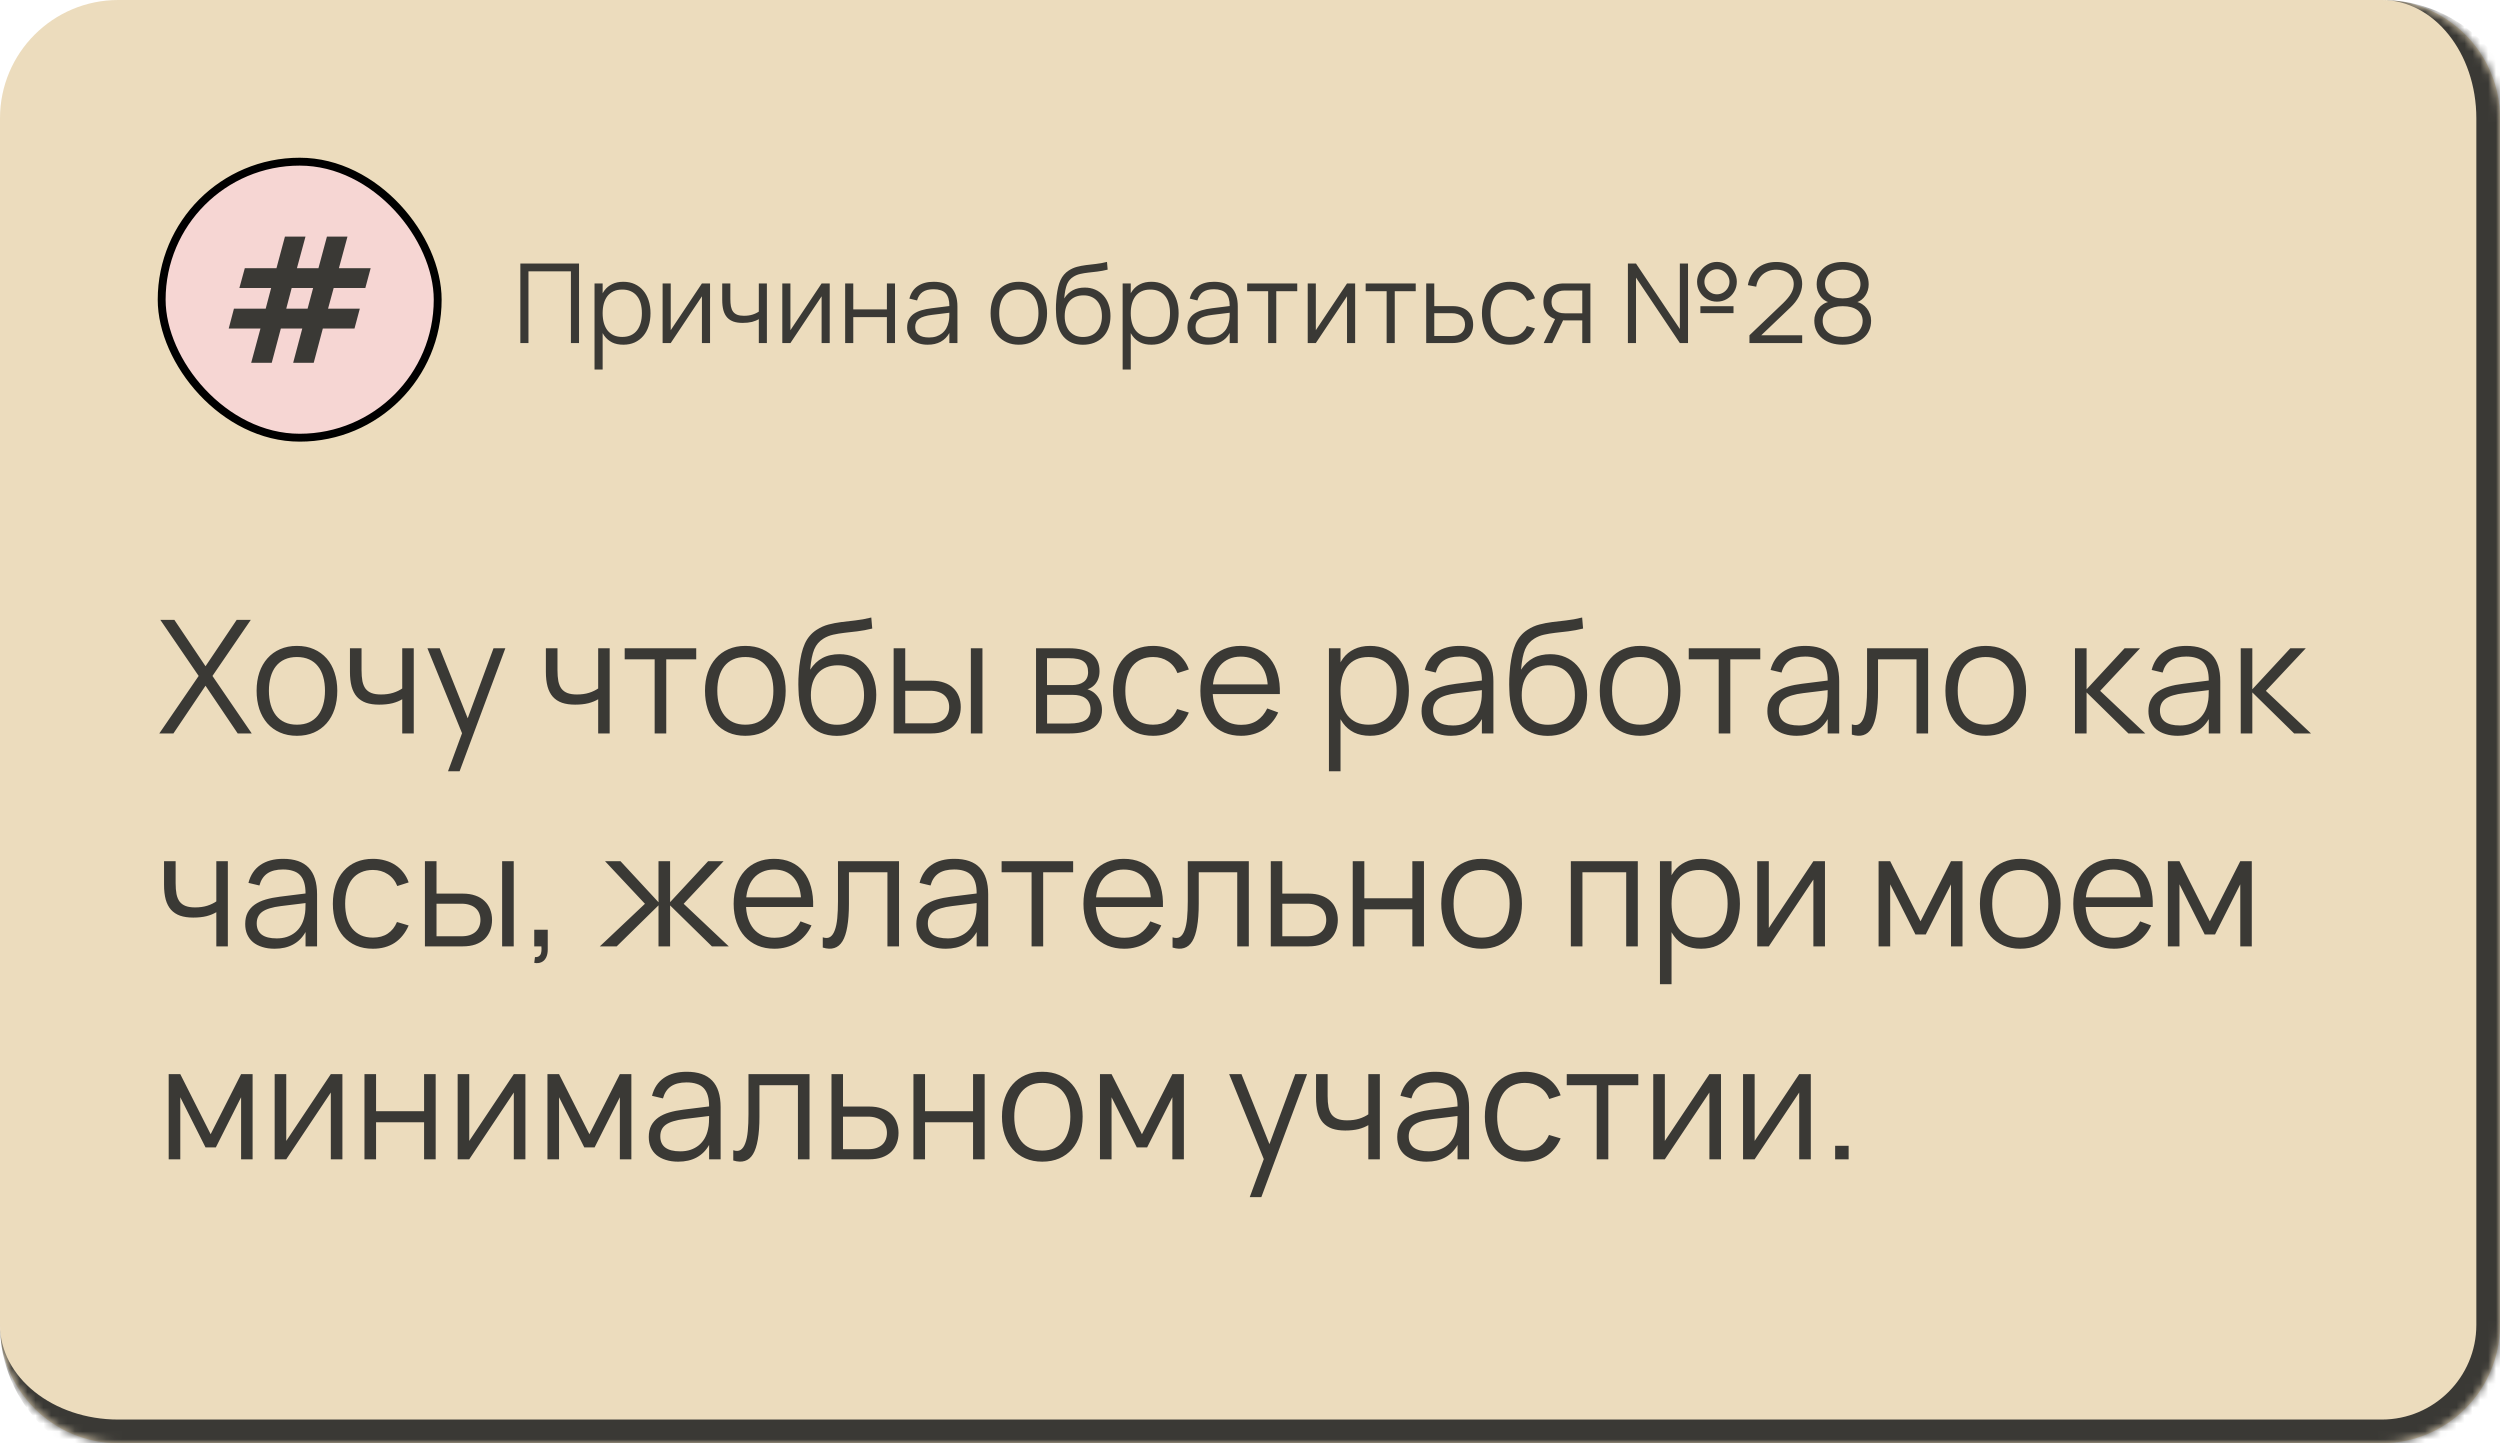
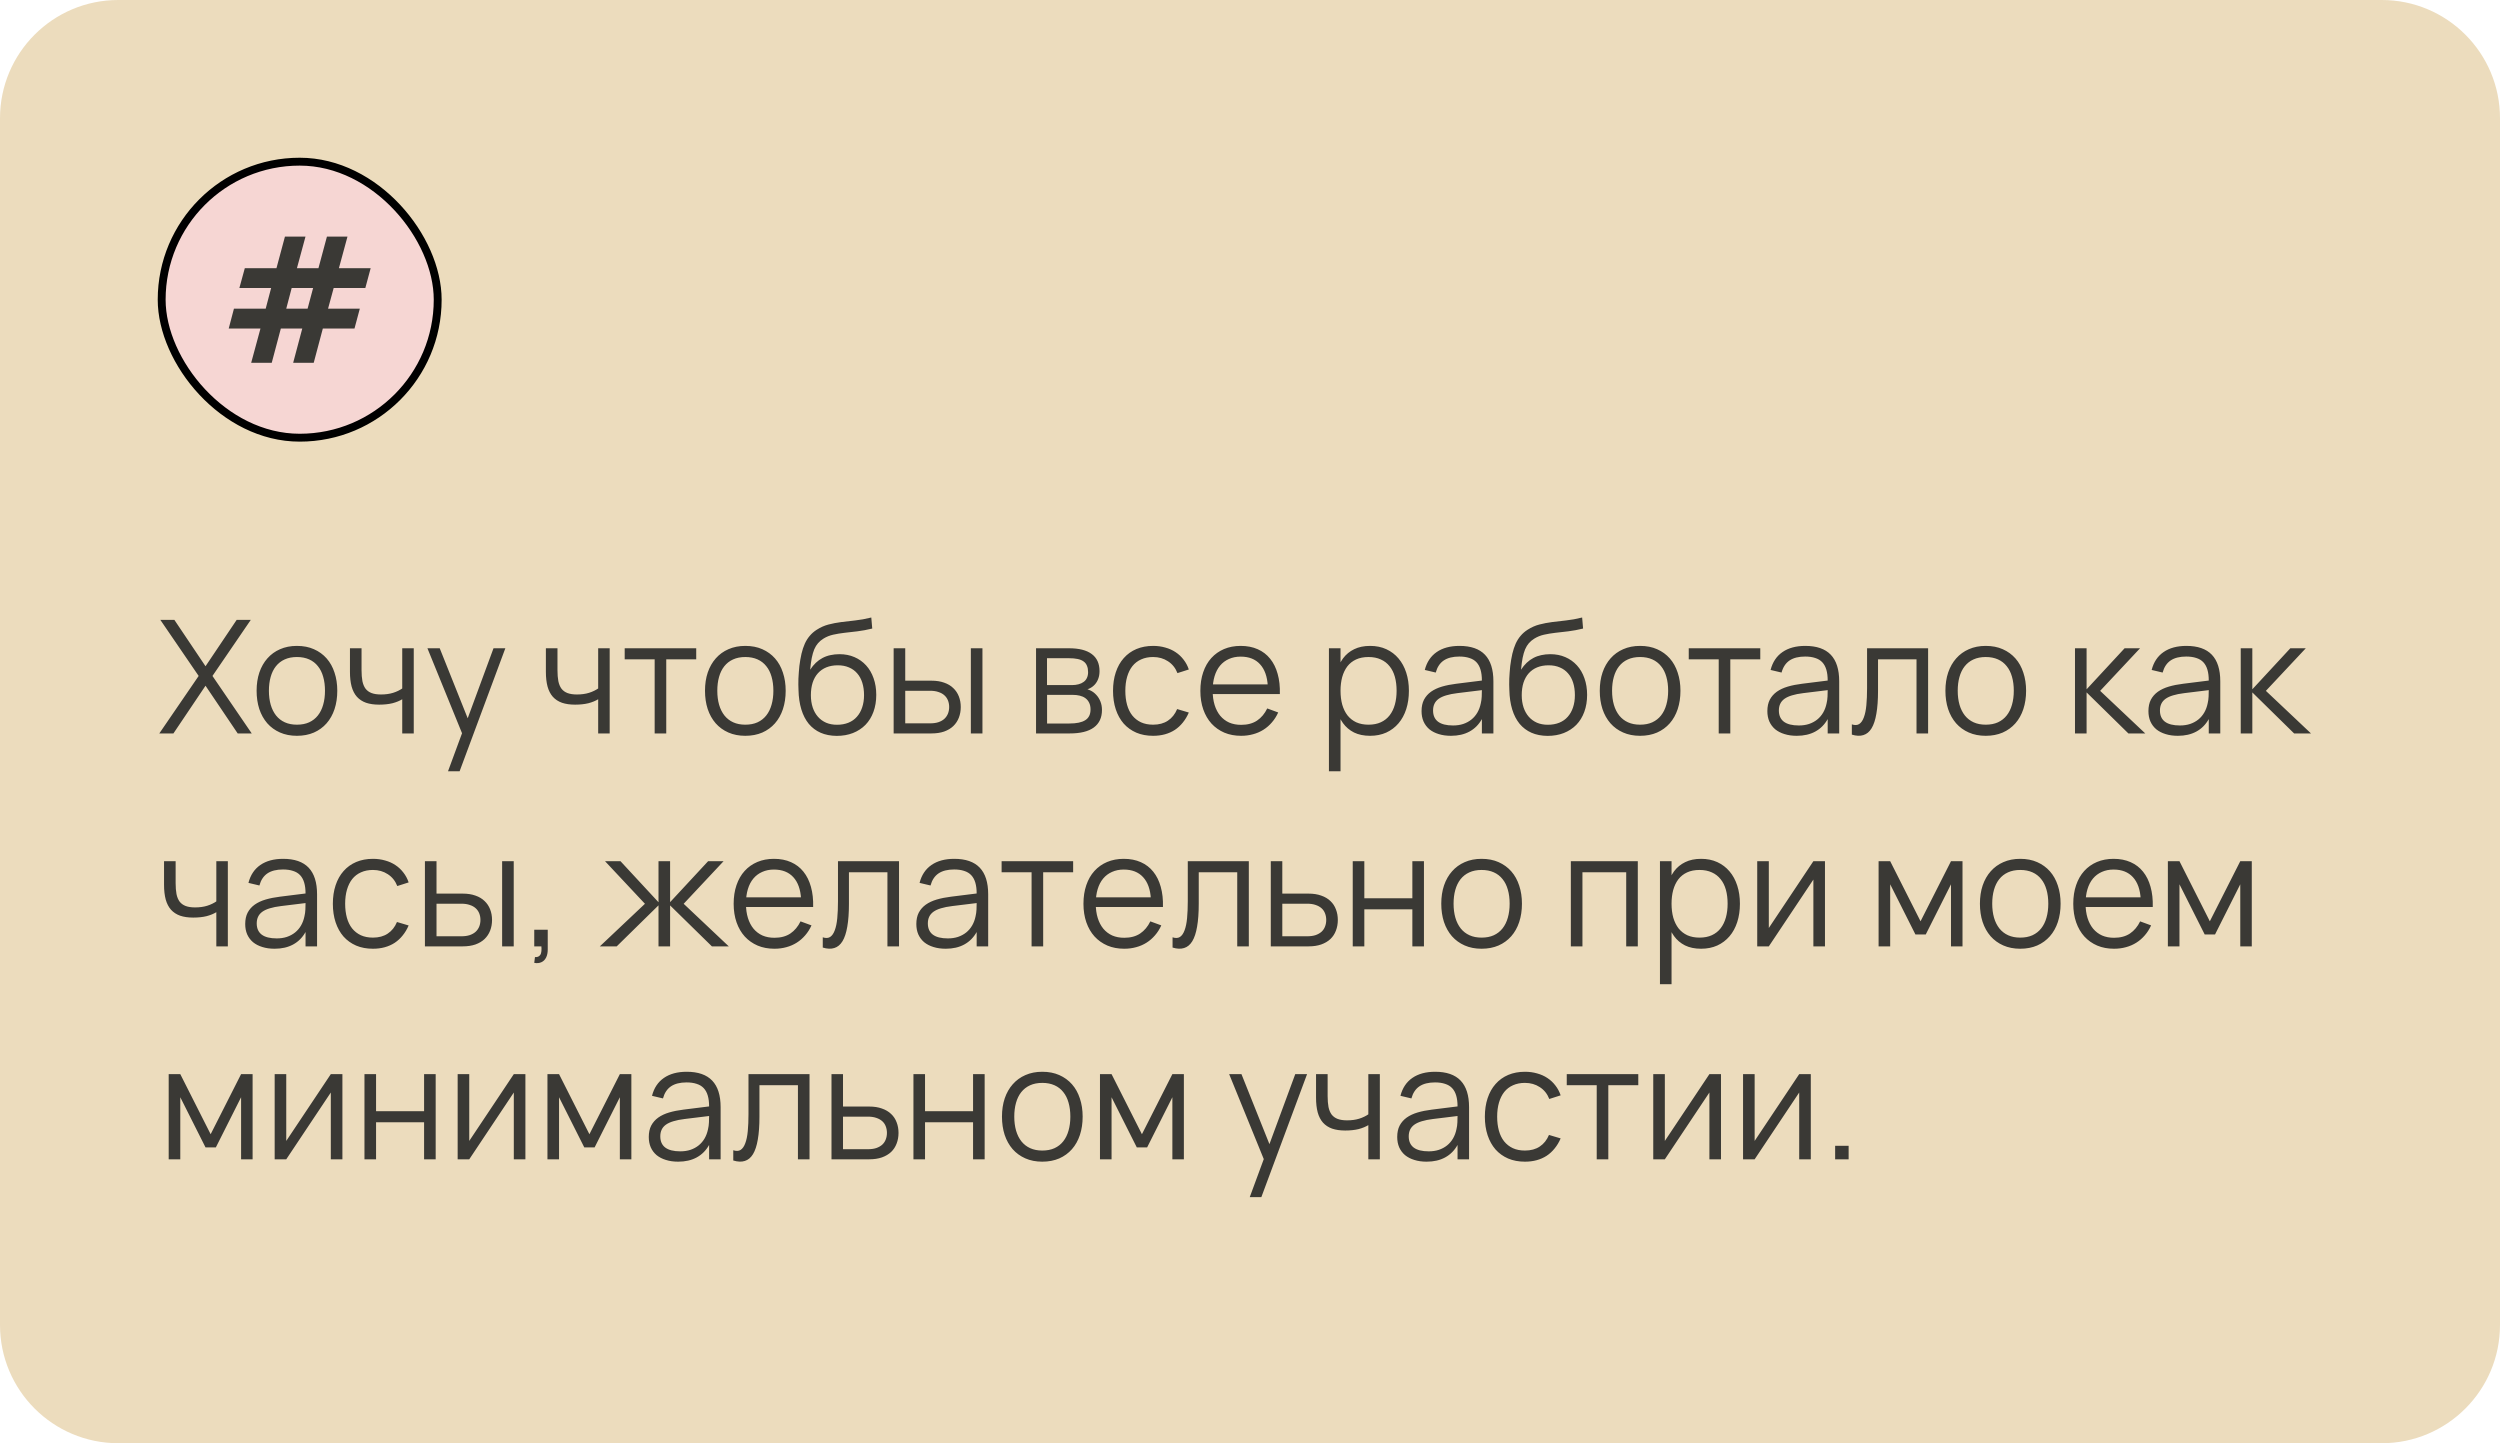
<svg xmlns="http://www.w3.org/2000/svg" width="317" height="183" viewBox="0 0 317 183" fill="none">
  <mask id="path-1-inside-1_182_459" fill="white">
    <path d="M0 15C0 6.716 6.716 0 15 0L302 0C310.284 0 317 6.716 317 15V168C317 176.284 310.284 183 302 183H15C6.716 183 0 176.284 0 168L0 15Z" />
  </mask>
  <path d="M0 15C0 6.716 6.716 0 15 0L302 0C310.284 0 317 6.716 317 15V168C317 176.284 310.284 183 302 183H15C6.716 183 0 176.284 0 168L0 15Z" fill="#ECDCBD" />
  <rect x="20.5" y="20.5" width="35" height="35" rx="17.5" fill="#F6D6D3" />
  <path d="M31.85 46L33.026 41.661H29L29.665 39.135H33.691L34.379 36.52H30.353L31.041 34.006H35.056L36.131 30H38.737L37.651 34.006H40.379L41.455 30H44.061L42.974 34.006H47L46.324 36.52H42.309L41.599 39.135H45.625L44.948 41.661H40.934L39.78 46H37.174L38.327 41.661H35.61L34.457 46H31.85ZM36.298 39.135H39.004L39.702 36.52H36.985L36.298 39.135Z" fill="#3A3935" />
  <rect x="20.5" y="20.5" width="35" height="35" rx="17.5" stroke="black" />
-   <path d="M65.98 43.5V33.42H73.421V43.5H72.392V34.407H67.009V43.5H65.98ZM75.386 46.86V35.94H76.415V46.86H75.386ZM79.04 43.71C78.49 43.71 78.014 43.612 77.612 43.416C77.216 43.215 76.889 42.938 76.632 42.583C76.376 42.228 76.187 41.808 76.065 41.323C75.944 40.833 75.883 40.296 75.883 39.713C75.883 39.12 75.944 38.581 76.065 38.096C76.191 37.606 76.383 37.186 76.639 36.836C76.901 36.486 77.23 36.215 77.626 36.024C78.023 35.828 78.494 35.73 79.04 35.73C79.577 35.73 80.058 35.828 80.482 36.024C80.907 36.22 81.266 36.493 81.56 36.843C81.859 37.193 82.088 37.613 82.246 38.103C82.405 38.593 82.484 39.13 82.484 39.713C82.484 40.306 82.405 40.849 82.246 41.344C82.088 41.834 81.859 42.254 81.56 42.604C81.262 42.954 80.9 43.227 80.475 43.423C80.051 43.614 79.572 43.71 79.04 43.71ZM78.9 42.723C79.32 42.723 79.687 42.651 79.999 42.506C80.312 42.361 80.571 42.156 80.776 41.89C80.982 41.624 81.136 41.307 81.238 40.938C81.341 40.569 81.392 40.161 81.392 39.713C81.392 39.256 81.341 38.843 81.238 38.474C81.136 38.105 80.979 37.793 80.769 37.536C80.564 37.275 80.305 37.074 79.992 36.934C79.68 36.789 79.316 36.717 78.9 36.717C78.476 36.717 78.107 36.789 77.794 36.934C77.482 37.079 77.223 37.284 77.017 37.55C76.817 37.816 76.665 38.133 76.562 38.502C76.464 38.866 76.415 39.27 76.415 39.713C76.415 40.166 76.467 40.579 76.569 40.952C76.677 41.321 76.833 41.638 77.038 41.904C77.248 42.165 77.507 42.368 77.815 42.513C78.128 42.653 78.49 42.723 78.9 42.723ZM90.033 35.94V43.5H89.004V37.571L85.049 43.5H84.02V35.94H85.049V41.869L89.004 35.94H90.033ZM96.275 40.434C96.004 40.602 95.696 40.73 95.351 40.819C95.005 40.903 94.611 40.945 94.168 40.945C93.72 40.945 93.332 40.889 93.006 40.777C92.679 40.66 92.408 40.483 92.194 40.245C91.984 40.007 91.827 39.704 91.725 39.335C91.627 38.966 91.578 38.53 91.578 38.026V35.94H92.607V37.886C92.607 38.259 92.632 38.584 92.684 38.859C92.74 39.13 92.833 39.354 92.964 39.531C93.099 39.704 93.276 39.832 93.496 39.916C93.72 40 93.997 40.042 94.329 40.042C94.735 40.042 95.094 39.993 95.407 39.895C95.724 39.797 96.016 39.655 96.282 39.468L96.219 39.594V35.94H97.241V43.5H96.219V40.385L96.275 40.434ZM105.209 35.94V43.5H104.18V37.571L100.225 43.5H99.196V35.94H100.225V41.869L104.18 35.94H105.209ZM107.166 43.5V35.94H108.195V39.23H112.458V35.94H113.487V43.5H112.458V40.21H108.195V43.5H107.166ZM118.392 35.73C117.571 35.73 116.896 35.912 116.369 36.276C115.842 36.64 115.489 37.17 115.312 37.865L116.285 38.096C116.416 37.615 116.651 37.258 116.992 37.025C117.337 36.792 117.799 36.675 118.378 36.675C118.719 36.675 119.015 36.717 119.267 36.801C119.524 36.88 119.734 37.006 119.897 37.179C120.06 37.352 120.182 37.573 120.261 37.844C120.34 38.11 120.38 38.43 120.38 38.803V39.643C120.38 39.811 120.375 40.005 120.366 40.224C120.357 40.439 120.329 40.642 120.282 40.833C120.221 41.132 120.121 41.402 119.981 41.645C119.841 41.888 119.664 42.095 119.449 42.268C119.239 42.436 118.996 42.567 118.721 42.66C118.45 42.749 118.149 42.793 117.818 42.793C117.23 42.793 116.787 42.681 116.488 42.457C116.194 42.233 116.047 41.902 116.047 41.463C116.047 41.239 116.087 41.043 116.166 40.875C116.245 40.702 116.371 40.553 116.544 40.427C116.721 40.301 116.945 40.198 117.216 40.119C117.487 40.035 117.816 39.97 118.203 39.923L120.604 39.629L120.569 38.782L118.105 39.09C117.643 39.146 117.221 39.23 116.838 39.342C116.46 39.454 116.136 39.606 115.865 39.797C115.599 39.988 115.391 40.224 115.242 40.504C115.097 40.784 115.025 41.122 115.025 41.519C115.025 41.86 115.083 42.165 115.2 42.436C115.321 42.707 115.494 42.938 115.718 43.129C115.947 43.316 116.222 43.458 116.544 43.556C116.866 43.659 117.23 43.71 117.636 43.71C118.271 43.71 118.819 43.584 119.281 43.332C119.743 43.08 120.109 42.711 120.38 42.226V43.5H121.402V38.873C121.402 37.823 121.152 37.037 120.653 36.514C120.154 35.991 119.4 35.73 118.392 35.73ZM129.184 43.71C129.744 43.71 130.246 43.614 130.689 43.423C131.132 43.227 131.508 42.954 131.816 42.604C132.124 42.254 132.36 41.834 132.523 41.344C132.686 40.849 132.768 40.306 132.768 39.713C132.768 39.125 132.686 38.588 132.523 38.103C132.364 37.613 132.131 37.193 131.823 36.843C131.515 36.493 131.139 36.22 130.696 36.024C130.257 35.828 129.753 35.73 129.184 35.73C128.629 35.73 128.129 35.828 127.686 36.024C127.247 36.215 126.874 36.486 126.566 36.836C126.258 37.181 126.02 37.599 125.852 38.089C125.689 38.574 125.607 39.116 125.607 39.713C125.607 40.301 125.686 40.84 125.845 41.33C126.008 41.82 126.244 42.242 126.552 42.597C126.86 42.947 127.236 43.22 127.679 43.416C128.122 43.612 128.624 43.71 129.184 43.71ZM129.184 42.723C128.778 42.723 128.421 42.653 128.113 42.513C127.805 42.373 127.546 42.172 127.336 41.911C127.126 41.645 126.967 41.328 126.86 40.959C126.753 40.586 126.699 40.17 126.699 39.713C126.699 39.26 126.75 38.852 126.853 38.488C126.956 38.119 127.11 37.804 127.315 37.543C127.525 37.277 127.784 37.074 128.092 36.934C128.405 36.789 128.769 36.717 129.184 36.717C129.595 36.717 129.956 36.787 130.269 36.927C130.582 37.067 130.841 37.268 131.046 37.529C131.256 37.786 131.412 38.098 131.515 38.467C131.622 38.836 131.676 39.251 131.676 39.713C131.676 40.166 131.622 40.579 131.515 40.952C131.412 41.321 131.256 41.638 131.046 41.904C130.841 42.165 130.582 42.368 130.269 42.513C129.961 42.653 129.599 42.723 129.184 42.723ZM137.294 43.717C137.826 43.717 138.307 43.633 138.736 43.465C139.17 43.292 139.541 43.05 139.849 42.737C140.157 42.42 140.393 42.037 140.556 41.589C140.724 41.136 140.808 40.632 140.808 40.077C140.808 39.536 140.729 39.043 140.57 38.6C140.416 38.157 140.194 37.776 139.905 37.459C139.616 37.142 139.27 36.897 138.869 36.724C138.468 36.551 138.027 36.465 137.546 36.465C137.261 36.465 136.993 36.493 136.741 36.549C136.494 36.6 136.26 36.684 136.041 36.801C135.826 36.913 135.628 37.055 135.446 37.228C135.264 37.401 135.096 37.606 134.942 37.844C134.979 37.443 135.026 37.095 135.082 36.801C135.143 36.502 135.217 36.246 135.306 36.031C135.399 35.816 135.511 35.634 135.642 35.485C135.777 35.331 135.936 35.198 136.118 35.086C136.379 34.923 136.666 34.806 136.979 34.736C137.292 34.666 137.628 34.61 137.987 34.568C138.346 34.526 138.731 34.482 139.142 34.435C139.557 34.384 139.994 34.302 140.451 34.19L140.367 33.21C139.863 33.336 139.389 33.422 138.946 33.469C138.507 33.516 138.09 33.565 137.693 33.616C137.301 33.667 136.925 33.74 136.566 33.833C136.207 33.926 135.857 34.083 135.516 34.302C135.283 34.451 135.08 34.629 134.907 34.834C134.734 35.035 134.587 35.268 134.466 35.534C134.349 35.795 134.251 36.092 134.172 36.423C134.097 36.75 134.034 37.114 133.983 37.515C133.964 37.697 133.948 37.884 133.934 38.075C133.92 38.262 133.908 38.446 133.899 38.628C133.894 38.81 133.892 38.987 133.892 39.16C133.897 39.333 133.901 39.494 133.906 39.643C133.92 40.287 134.004 40.861 134.158 41.365C134.312 41.869 134.531 42.296 134.816 42.646C135.105 42.991 135.455 43.255 135.866 43.437C136.281 43.619 136.757 43.712 137.294 43.717ZM137.322 42.73C136.963 42.73 136.641 42.669 136.356 42.548C136.071 42.422 135.829 42.245 135.628 42.016C135.427 41.787 135.273 41.512 135.166 41.19C135.059 40.863 135.005 40.502 135.005 40.105C135.005 39.694 135.056 39.326 135.159 38.999C135.266 38.668 135.423 38.388 135.628 38.159C135.833 37.93 136.083 37.755 136.377 37.634C136.676 37.513 137.016 37.452 137.399 37.452C137.768 37.452 138.097 37.515 138.386 37.641C138.675 37.762 138.918 37.937 139.114 38.166C139.315 38.395 139.466 38.672 139.569 38.999C139.672 39.326 139.723 39.694 139.723 40.105C139.723 40.506 139.667 40.87 139.555 41.197C139.448 41.519 139.291 41.794 139.086 42.023C138.885 42.252 138.636 42.427 138.337 42.548C138.038 42.669 137.7 42.73 137.322 42.73ZM142.351 46.86V35.94H143.38V46.86H142.351ZM146.005 43.71C145.454 43.71 144.978 43.612 144.577 43.416C144.18 43.215 143.854 42.938 143.597 42.583C143.34 42.228 143.151 41.808 143.03 41.323C142.909 40.833 142.848 40.296 142.848 39.713C142.848 39.12 142.909 38.581 143.03 38.096C143.156 37.606 143.347 37.186 143.604 36.836C143.865 36.486 144.194 36.215 144.591 36.024C144.988 35.828 145.459 35.73 146.005 35.73C146.542 35.73 147.022 35.828 147.447 36.024C147.872 36.22 148.231 36.493 148.525 36.843C148.824 37.193 149.052 37.613 149.211 38.103C149.37 38.593 149.449 39.13 149.449 39.713C149.449 40.306 149.37 40.849 149.211 41.344C149.052 41.834 148.824 42.254 148.525 42.604C148.226 42.954 147.865 43.227 147.44 43.423C147.015 43.614 146.537 43.71 146.005 43.71ZM145.865 42.723C146.285 42.723 146.651 42.651 146.964 42.506C147.277 42.361 147.536 42.156 147.741 41.89C147.946 41.624 148.1 41.307 148.203 40.938C148.306 40.569 148.357 40.161 148.357 39.713C148.357 39.256 148.306 38.843 148.203 38.474C148.1 38.105 147.944 37.793 147.734 37.536C147.529 37.275 147.27 37.074 146.957 36.934C146.644 36.789 146.28 36.717 145.865 36.717C145.44 36.717 145.072 36.789 144.759 36.934C144.446 37.079 144.187 37.284 143.982 37.55C143.781 37.816 143.63 38.133 143.527 38.502C143.429 38.866 143.38 39.27 143.38 39.713C143.38 40.166 143.431 40.579 143.534 40.952C143.641 41.321 143.798 41.638 144.003 41.904C144.213 42.165 144.472 42.368 144.78 42.513C145.093 42.653 145.454 42.723 145.865 42.723ZM153.939 35.73C153.117 35.73 152.443 35.912 151.916 36.276C151.388 36.64 151.036 37.17 150.859 37.865L151.832 38.096C151.962 37.615 152.198 37.258 152.539 37.025C152.884 36.792 153.346 36.675 153.925 36.675C154.265 36.675 154.562 36.717 154.814 36.801C155.07 36.88 155.28 37.006 155.444 37.179C155.607 37.352 155.728 37.573 155.808 37.844C155.887 38.11 155.927 38.43 155.927 38.803V39.643C155.927 39.811 155.922 40.005 155.913 40.224C155.903 40.439 155.875 40.642 155.829 40.833C155.768 41.132 155.668 41.402 155.528 41.645C155.388 41.888 155.21 42.095 154.996 42.268C154.786 42.436 154.543 42.567 154.268 42.66C153.997 42.749 153.696 42.793 153.365 42.793C152.777 42.793 152.333 42.681 152.035 42.457C151.741 42.233 151.594 41.902 151.594 41.463C151.594 41.239 151.633 41.043 151.713 40.875C151.792 40.702 151.918 40.553 152.091 40.427C152.268 40.301 152.492 40.198 152.763 40.119C153.033 40.035 153.362 39.97 153.75 39.923L156.151 39.629L156.116 38.782L153.652 39.09C153.19 39.146 152.767 39.23 152.385 39.342C152.007 39.454 151.682 39.606 151.412 39.797C151.146 39.988 150.938 40.224 150.789 40.504C150.644 40.784 150.572 41.122 150.572 41.519C150.572 41.86 150.63 42.165 150.747 42.436C150.868 42.707 151.041 42.938 151.265 43.129C151.493 43.316 151.769 43.458 152.091 43.556C152.413 43.659 152.777 43.71 153.183 43.71C153.817 43.71 154.366 43.584 154.828 43.332C155.29 43.08 155.656 42.711 155.927 42.226V43.5H156.949V38.873C156.949 37.823 156.699 37.037 156.2 36.514C155.7 35.991 154.947 35.73 153.939 35.73ZM160.801 43.5V36.92H158.141V35.94H164.49V36.92H161.83V43.5H160.801ZM171.832 35.94V43.5H170.803V37.571L166.848 43.5H165.819V35.94H166.848V41.869L170.803 35.94H171.832ZM175.826 43.5V36.92H173.166V35.94H179.515V36.92H176.855V43.5H175.826ZM184.197 43.5H180.844V35.94H181.866V38.817H184.197C184.622 38.817 184.995 38.875 185.317 38.992C185.644 39.104 185.917 39.265 186.136 39.475C186.355 39.68 186.519 39.928 186.626 40.217C186.738 40.502 186.794 40.814 186.794 41.155C186.794 41.496 186.738 41.811 186.626 42.1C186.519 42.389 186.355 42.639 186.136 42.849C185.917 43.054 185.644 43.215 185.317 43.332C184.995 43.444 184.622 43.5 184.197 43.5ZM184.078 42.604C184.367 42.604 184.617 42.569 184.827 42.499C185.037 42.424 185.212 42.324 185.352 42.198C185.492 42.067 185.595 41.913 185.66 41.736C185.73 41.559 185.765 41.365 185.765 41.155C185.765 40.945 185.73 40.751 185.66 40.574C185.595 40.397 185.492 40.245 185.352 40.119C185.212 39.993 185.037 39.895 184.827 39.825C184.617 39.75 184.367 39.713 184.078 39.713H181.866V42.604H184.078ZM191.466 43.71C191.844 43.71 192.194 43.666 192.516 43.577C192.838 43.488 193.132 43.358 193.398 43.185C193.664 43.008 193.899 42.791 194.105 42.534C194.315 42.277 194.492 41.981 194.637 41.645L193.601 41.337C193.414 41.785 193.141 42.128 192.782 42.366C192.427 42.604 191.988 42.723 191.466 42.723C191.06 42.723 190.703 42.653 190.395 42.513C190.087 42.368 189.828 42.165 189.618 41.904C189.412 41.643 189.258 41.328 189.156 40.959C189.053 40.586 189.002 40.173 189.002 39.72C189.002 39.253 189.055 38.836 189.163 38.467C189.27 38.098 189.426 37.783 189.632 37.522C189.842 37.261 190.101 37.062 190.409 36.927C190.717 36.787 191.069 36.717 191.466 36.717C191.965 36.717 192.406 36.843 192.789 37.095C193.171 37.342 193.451 37.692 193.629 38.145L194.637 37.823C194.529 37.501 194.375 37.212 194.175 36.955C193.979 36.694 193.743 36.472 193.468 36.29C193.197 36.108 192.891 35.97 192.551 35.877C192.215 35.779 191.855 35.73 191.473 35.73C190.922 35.73 190.425 35.823 189.982 36.01C189.543 36.197 189.17 36.465 188.862 36.815C188.554 37.16 188.318 37.58 188.155 38.075C187.991 38.565 187.91 39.113 187.91 39.72C187.91 40.322 187.991 40.87 188.155 41.365C188.318 41.855 188.551 42.275 188.855 42.625C189.163 42.97 189.536 43.239 189.975 43.43C190.413 43.617 190.91 43.71 191.466 43.71ZM195.739 43.5L197.356 40.084H198.455L196.824 43.5H195.739ZM198.308 35.94H201.661V43.5H200.632V40.623H198.308C197.878 40.623 197.5 40.567 197.174 40.455C196.852 40.338 196.581 40.177 196.362 39.972C196.142 39.762 195.977 39.515 195.865 39.23C195.757 38.941 195.704 38.626 195.704 38.285C195.704 37.944 195.757 37.629 195.865 37.34C195.977 37.051 196.142 36.803 196.362 36.598C196.581 36.388 196.852 36.227 197.174 36.115C197.5 35.998 197.878 35.94 198.308 35.94ZM198.42 36.836C198.135 36.836 197.885 36.873 197.671 36.948C197.461 37.018 197.286 37.118 197.146 37.249C197.006 37.375 196.901 37.527 196.831 37.704C196.765 37.877 196.733 38.07 196.733 38.285C196.733 38.49 196.765 38.684 196.831 38.866C196.901 39.043 197.006 39.195 197.146 39.321C197.286 39.447 197.461 39.547 197.671 39.622C197.885 39.692 198.135 39.727 198.42 39.727H200.632V36.836H198.42ZM206.418 43.5V33.42H207.447L213.005 41.715V33.42H214.041V43.5H213.005L207.447 35.205V43.5H206.418ZM217.709 38.25C217.251 38.25 216.829 38.138 216.442 37.914C216.059 37.69 215.753 37.384 215.525 36.997C215.301 36.61 215.189 36.187 215.189 35.73C215.189 35.282 215.303 34.864 215.532 34.477C215.765 34.09 216.075 33.782 216.463 33.553C216.85 33.324 217.265 33.21 217.709 33.21C218.166 33.21 218.586 33.322 218.969 33.546C219.356 33.77 219.662 34.076 219.886 34.463C220.114 34.85 220.229 35.273 220.229 35.73C220.229 36.187 220.114 36.61 219.886 36.997C219.662 37.384 219.356 37.69 218.969 37.914C218.586 38.138 218.166 38.25 217.709 38.25ZM217.709 37.319C217.993 37.319 218.257 37.247 218.5 37.102C218.742 36.957 218.936 36.764 219.081 36.521C219.225 36.278 219.298 36.015 219.298 35.73C219.298 35.445 219.225 35.182 219.081 34.939C218.936 34.696 218.742 34.503 218.5 34.358C218.257 34.213 217.993 34.141 217.709 34.141C217.424 34.141 217.16 34.213 216.918 34.358C216.675 34.503 216.481 34.696 216.337 34.939C216.192 35.182 216.12 35.445 216.12 35.73C216.12 36.015 216.192 36.278 216.337 36.521C216.481 36.764 216.675 36.957 216.918 37.102C217.16 37.247 217.424 37.319 217.709 37.319ZM215.609 39.706V38.824H219.809V39.706H215.609ZM222.503 43.297L227.046 38.964C227.256 38.763 227.449 38.551 227.627 38.327C227.804 38.098 227.958 37.86 228.089 37.613C228.219 37.366 228.322 37.109 228.397 36.843C228.471 36.577 228.511 36.306 228.516 36.031C228.516 35.583 228.434 35.186 228.271 34.841C228.107 34.491 227.879 34.197 227.585 33.959C227.291 33.716 226.943 33.532 226.542 33.406C226.14 33.28 225.704 33.217 225.233 33.217C224.757 33.217 224.316 33.285 223.91 33.42C223.504 33.555 223.144 33.751 222.832 34.008C222.524 34.265 222.265 34.575 222.055 34.939C221.849 35.298 221.707 35.704 221.628 36.157L222.692 36.353C222.738 36.022 222.834 35.725 222.979 35.464C223.123 35.198 223.305 34.972 223.525 34.785C223.749 34.598 224.005 34.454 224.295 34.351C224.584 34.248 224.899 34.197 225.24 34.197C225.557 34.197 225.851 34.239 226.122 34.323C226.392 34.407 226.626 34.528 226.822 34.687C227.018 34.841 227.169 35.03 227.277 35.254C227.389 35.478 227.445 35.73 227.445 36.01C227.445 36.206 227.419 36.402 227.368 36.598C227.316 36.789 227.235 36.985 227.123 37.186C227.015 37.382 226.875 37.583 226.703 37.788C226.535 37.993 226.336 38.208 226.108 38.432L221.831 42.513L222.503 43.297ZM221.831 43.5L228.516 43.5V42.513L221.831 42.513V43.5ZM233.651 37.837C234.01 37.837 234.33 37.793 234.61 37.704C234.89 37.611 235.126 37.485 235.317 37.326C235.508 37.163 235.653 36.971 235.751 36.752C235.854 36.528 235.905 36.29 235.905 36.038C235.905 35.753 235.849 35.497 235.737 35.268C235.63 35.039 235.478 34.846 235.282 34.687C235.086 34.528 234.85 34.407 234.575 34.323C234.3 34.239 233.992 34.197 233.651 34.197C233.315 34.197 233.009 34.239 232.734 34.323C232.459 34.407 232.223 34.528 232.027 34.687C231.831 34.846 231.679 35.039 231.572 35.268C231.465 35.497 231.411 35.753 231.411 36.038C231.411 36.29 231.46 36.528 231.558 36.752C231.656 36.971 231.801 37.163 231.992 37.326C232.183 37.485 232.417 37.611 232.692 37.704C232.972 37.793 233.292 37.837 233.651 37.837ZM233.651 38.824C233.25 38.824 232.893 38.866 232.58 38.95C232.267 39.034 232.001 39.155 231.782 39.314C231.567 39.473 231.402 39.669 231.285 39.902C231.173 40.131 231.117 40.39 231.117 40.679C231.117 40.987 231.175 41.267 231.292 41.519C231.413 41.771 231.584 41.988 231.803 42.17C232.022 42.347 232.288 42.485 232.601 42.583C232.914 42.676 233.264 42.723 233.651 42.723C234.043 42.723 234.395 42.676 234.708 42.583C235.021 42.485 235.284 42.347 235.499 42.17C235.718 41.988 235.886 41.771 236.003 41.519C236.124 41.267 236.185 40.987 236.185 40.679C236.185 40.39 236.127 40.131 236.01 39.902C235.898 39.669 235.732 39.473 235.513 39.314C235.298 39.155 235.035 39.034 234.722 38.95C234.409 38.866 234.052 38.824 233.651 38.824ZM233.651 33.217C234.141 33.217 234.589 33.282 234.995 33.413C235.401 33.539 235.749 33.726 236.038 33.973C236.327 34.216 236.551 34.512 236.71 34.862C236.869 35.212 236.948 35.611 236.948 36.059C236.948 36.32 236.911 36.572 236.836 36.815C236.766 37.053 236.663 37.275 236.528 37.48C236.397 37.681 236.234 37.858 236.038 38.012C235.842 38.161 235.623 38.276 235.38 38.355V38.271C235.651 38.322 235.9 38.423 236.129 38.572C236.358 38.717 236.554 38.896 236.717 39.111C236.885 39.321 237.016 39.559 237.109 39.825C237.207 40.086 237.256 40.362 237.256 40.651C237.256 41.122 237.167 41.549 236.99 41.932C236.813 42.31 236.565 42.63 236.248 42.891C235.931 43.152 235.55 43.355 235.107 43.5C234.668 43.64 234.183 43.71 233.651 43.71C233.124 43.71 232.638 43.64 232.195 43.5C231.756 43.355 231.378 43.152 231.061 42.891C230.744 42.63 230.496 42.31 230.319 41.932C230.142 41.549 230.053 41.122 230.053 40.651C230.053 40.362 230.1 40.086 230.193 39.825C230.286 39.559 230.415 39.321 230.578 39.111C230.746 38.896 230.944 38.717 231.173 38.572C231.406 38.423 231.658 38.322 231.929 38.271V38.355C231.682 38.276 231.46 38.161 231.264 38.012C231.073 37.858 230.909 37.681 230.774 37.48C230.639 37.275 230.534 37.053 230.459 36.815C230.389 36.572 230.354 36.32 230.354 36.059C230.354 35.611 230.433 35.212 230.592 34.862C230.755 34.512 230.982 34.216 231.271 33.973C231.56 33.726 231.908 33.539 232.314 33.413C232.72 33.282 233.166 33.217 233.651 33.217Z" fill="#3A3935" />
  <path d="M20.2 93L25.19 85.71L20.33 78.6H22.11L26.06 84.48L30.01 78.6H31.8L26.94 85.71L31.92 93H30.14L26.06 86.95L21.99 93H20.2ZM37.648 93.3C38.448 93.3 39.165 93.163 39.798 92.89C40.432 92.61 40.968 92.22 41.408 91.72C41.848 91.22 42.185 90.62 42.418 89.92C42.652 89.213 42.768 88.437 42.768 87.59C42.768 86.75 42.652 85.983 42.418 85.29C42.192 84.59 41.858 83.99 41.418 83.49C40.978 82.99 40.442 82.6 39.808 82.32C39.182 82.04 38.462 81.9 37.648 81.9C36.855 81.9 36.142 82.04 35.508 82.32C34.882 82.593 34.348 82.98 33.908 83.48C33.468 83.973 33.128 84.57 32.888 85.27C32.655 85.963 32.538 86.737 32.538 87.59C32.538 88.43 32.652 89.2 32.878 89.9C33.112 90.6 33.448 91.203 33.888 91.71C34.328 92.21 34.865 92.6 35.498 92.88C36.132 93.16 36.848 93.3 37.648 93.3ZM37.648 91.89C37.068 91.89 36.558 91.79 36.118 91.59C35.678 91.39 35.308 91.103 35.008 90.73C34.708 90.35 34.482 89.897 34.328 89.37C34.175 88.837 34.098 88.243 34.098 87.59C34.098 86.943 34.172 86.36 34.318 85.84C34.465 85.313 34.685 84.863 34.978 84.49C35.278 84.11 35.648 83.82 36.088 83.62C36.535 83.413 37.055 83.31 37.648 83.31C38.235 83.31 38.752 83.41 39.198 83.61C39.645 83.81 40.015 84.097 40.308 84.47C40.608 84.837 40.832 85.283 40.978 85.81C41.132 86.337 41.208 86.93 41.208 87.59C41.208 88.237 41.132 88.827 40.978 89.36C40.832 89.887 40.608 90.34 40.308 90.72C40.015 91.093 39.645 91.383 39.198 91.59C38.758 91.79 38.242 91.89 37.648 91.89ZM51.084 88.62C50.698 88.86 50.258 89.043 49.764 89.17C49.271 89.29 48.708 89.35 48.074 89.35C47.434 89.35 46.881 89.27 46.414 89.11C45.948 88.943 45.561 88.69 45.254 88.35C44.954 88.01 44.731 87.577 44.584 87.05C44.444 86.523 44.374 85.9 44.374 85.18V82.2H45.844V84.98C45.844 85.513 45.881 85.977 45.954 86.37C46.034 86.757 46.168 87.077 46.354 87.33C46.548 87.577 46.801 87.76 47.114 87.88C47.434 88 47.831 88.06 48.304 88.06C48.884 88.06 49.398 87.99 49.844 87.85C50.298 87.71 50.714 87.507 51.094 87.24L51.004 87.42V82.2H52.464V93H51.004V88.55L51.084 88.62ZM56.807 97.8L58.897 92.13L58.927 93.81L54.197 82.2H55.757L59.637 91.91H58.997L62.577 82.2H64.077L58.277 97.8H56.807ZM75.928 88.62C75.541 88.86 75.101 89.043 74.608 89.17C74.115 89.29 73.551 89.35 72.918 89.35C72.278 89.35 71.725 89.27 71.258 89.11C70.791 88.943 70.405 88.69 70.098 88.35C69.798 88.01 69.575 87.577 69.428 87.05C69.288 86.523 69.218 85.9 69.218 85.18V82.2H70.688V84.98C70.688 85.513 70.725 85.977 70.798 86.37C70.878 86.757 71.011 87.077 71.198 87.33C71.391 87.577 71.645 87.76 71.958 87.88C72.278 88 72.675 88.06 73.148 88.06C73.728 88.06 74.241 87.99 74.688 87.85C75.141 87.71 75.558 87.507 75.938 87.24L75.848 87.42V82.2H77.308V93H75.848V88.55L75.928 88.62ZM83.011 93V83.6H79.211V82.2H88.281V83.6H84.481V93H83.011ZM94.504 93.3C95.304 93.3 96.02 93.163 96.654 92.89C97.287 92.61 97.824 92.22 98.264 91.72C98.704 91.22 99.04 90.62 99.274 89.92C99.507 89.213 99.624 88.437 99.624 87.59C99.624 86.75 99.507 85.983 99.274 85.29C99.047 84.59 98.714 83.99 98.274 83.49C97.834 82.99 97.297 82.6 96.664 82.32C96.037 82.04 95.317 81.9 94.504 81.9C93.71 81.9 92.997 82.04 92.364 82.32C91.737 82.593 91.204 82.98 90.764 83.48C90.324 83.973 89.984 84.57 89.744 85.27C89.51 85.963 89.394 86.737 89.394 87.59C89.394 88.43 89.507 89.2 89.734 89.9C89.967 90.6 90.304 91.203 90.744 91.71C91.184 92.21 91.72 92.6 92.354 92.88C92.987 93.16 93.704 93.3 94.504 93.3ZM94.504 91.89C93.924 91.89 93.414 91.79 92.974 91.59C92.534 91.39 92.164 91.103 91.864 90.73C91.564 90.35 91.337 89.897 91.184 89.37C91.03 88.837 90.954 88.243 90.954 87.59C90.954 86.943 91.027 86.36 91.174 85.84C91.32 85.313 91.54 84.863 91.834 84.49C92.134 84.11 92.504 83.82 92.944 83.62C93.39 83.413 93.91 83.31 94.504 83.31C95.09 83.31 95.607 83.41 96.054 83.61C96.5 83.81 96.87 84.097 97.164 84.47C97.464 84.837 97.687 85.283 97.834 85.81C97.987 86.337 98.064 86.93 98.064 87.59C98.064 88.237 97.987 88.827 97.834 89.36C97.687 89.887 97.464 90.34 97.164 90.72C96.87 91.093 96.5 91.383 96.054 91.59C95.614 91.79 95.097 91.89 94.504 91.89ZM106.09 93.31C106.85 93.31 107.536 93.19 108.15 92.95C108.77 92.703 109.3 92.357 109.74 91.91C110.18 91.457 110.516 90.91 110.75 90.27C110.99 89.623 111.11 88.903 111.11 88.11C111.11 87.337 110.996 86.633 110.77 86C110.55 85.367 110.233 84.823 109.82 84.37C109.406 83.917 108.913 83.567 108.34 83.32C107.766 83.073 107.136 82.95 106.45 82.95C106.043 82.95 105.66 82.99 105.3 83.07C104.946 83.143 104.613 83.263 104.3 83.43C103.993 83.59 103.71 83.793 103.45 84.04C103.19 84.287 102.95 84.58 102.73 84.92C102.783 84.347 102.85 83.85 102.93 83.43C103.016 83.003 103.123 82.637 103.25 82.33C103.383 82.023 103.543 81.763 103.73 81.55C103.923 81.33 104.15 81.14 104.41 80.98C104.783 80.747 105.193 80.58 105.64 80.48C106.086 80.38 106.566 80.3 107.08 80.24C107.593 80.18 108.143 80.117 108.73 80.05C109.323 79.977 109.946 79.86 110.6 79.7L110.48 78.3C109.76 78.48 109.083 78.603 108.45 78.67C107.823 78.737 107.226 78.807 106.66 78.88C106.1 78.953 105.563 79.057 105.05 79.19C104.536 79.323 104.036 79.547 103.55 79.86C103.216 80.073 102.926 80.327 102.68 80.62C102.433 80.907 102.223 81.24 102.05 81.62C101.883 81.993 101.743 82.417 101.63 82.89C101.523 83.357 101.433 83.877 101.36 84.45C101.333 84.71 101.31 84.977 101.29 85.25C101.27 85.517 101.253 85.78 101.24 86.04C101.233 86.3 101.23 86.553 101.23 86.8C101.236 87.047 101.243 87.277 101.25 87.49C101.27 88.41 101.39 89.23 101.61 89.95C101.83 90.67 102.143 91.28 102.55 91.78C102.963 92.273 103.463 92.65 104.05 92.91C104.643 93.17 105.323 93.303 106.09 93.31ZM106.13 91.9C105.616 91.9 105.156 91.813 104.75 91.64C104.343 91.46 103.996 91.207 103.71 90.88C103.423 90.553 103.203 90.16 103.05 89.7C102.896 89.233 102.82 88.717 102.82 88.15C102.82 87.563 102.893 87.037 103.04 86.57C103.193 86.097 103.416 85.697 103.71 85.37C104.003 85.043 104.36 84.793 104.78 84.62C105.206 84.447 105.693 84.36 106.24 84.36C106.766 84.36 107.236 84.45 107.65 84.63C108.063 84.803 108.41 85.053 108.69 85.38C108.976 85.707 109.193 86.103 109.34 86.57C109.486 87.037 109.56 87.563 109.56 88.15C109.56 88.723 109.48 89.243 109.32 89.71C109.166 90.17 108.943 90.563 108.65 90.89C108.363 91.217 108.006 91.467 107.58 91.64C107.153 91.813 106.67 91.9 106.13 91.9ZM123.104 93V82.2H124.574V93H123.104ZM118.104 93H113.314V82.2H114.784V86.31H118.104C118.717 86.31 119.254 86.393 119.714 86.56C120.181 86.72 120.567 86.95 120.874 87.25C121.187 87.543 121.424 87.897 121.584 88.31C121.744 88.717 121.824 89.163 121.824 89.65C121.824 90.137 121.744 90.587 121.584 91C121.424 91.413 121.187 91.77 120.874 92.07C120.567 92.363 120.181 92.593 119.714 92.76C119.254 92.92 118.717 93 118.104 93ZM117.944 91.72C118.351 91.72 118.704 91.67 119.004 91.57C119.311 91.463 119.561 91.32 119.754 91.14C119.954 90.953 120.104 90.733 120.204 90.48C120.304 90.227 120.354 89.95 120.354 89.65C120.354 89.35 120.304 89.073 120.204 88.82C120.104 88.567 119.954 88.35 119.754 88.17C119.561 87.99 119.311 87.85 119.004 87.75C118.704 87.643 118.351 87.59 117.944 87.59H114.784V91.72H117.944ZM135.65 93H131.37V82.2H135.54C136.814 82.2 137.777 82.443 138.43 82.93C139.09 83.417 139.42 84.14 139.42 85.1C139.42 85.46 139.367 85.78 139.26 86.06C139.16 86.34 139.017 86.583 138.83 86.79C138.644 86.997 138.424 87.163 138.17 87.29C137.917 87.417 137.64 87.507 137.34 87.56V87.32C137.654 87.327 137.954 87.4 138.24 87.54C138.527 87.673 138.78 87.86 139 88.1C139.22 88.333 139.397 88.613 139.53 88.94C139.664 89.267 139.73 89.627 139.73 90.02C139.73 91 139.384 91.743 138.69 92.25C138.004 92.75 136.99 93 135.65 93ZM135.62 91.74C136.507 91.74 137.17 91.6 137.61 91.32C138.057 91.04 138.28 90.587 138.28 89.96C138.28 89.62 138.22 89.333 138.1 89.1C137.987 88.867 137.83 88.677 137.63 88.53C137.43 88.383 137.194 88.277 136.92 88.21C136.647 88.143 136.354 88.11 136.04 88.11H132.77V91.74H135.62ZM135.52 83.46H132.76V86.87H135.92C136.22 86.87 136.497 86.837 136.75 86.77C137.004 86.703 137.22 86.603 137.4 86.47C137.587 86.337 137.727 86.167 137.82 85.96C137.92 85.753 137.97 85.51 137.97 85.23C137.97 84.917 137.924 84.65 137.83 84.43C137.744 84.203 137.604 84.02 137.41 83.88C137.217 83.733 136.964 83.627 136.65 83.56C136.344 83.493 135.967 83.46 135.52 83.46ZM146.212 93.3C146.752 93.3 147.252 93.237 147.712 93.11C148.172 92.983 148.592 92.797 148.972 92.55C149.352 92.297 149.689 91.987 149.982 91.62C150.282 91.253 150.535 90.83 150.742 90.35L149.262 89.91C148.995 90.55 148.605 91.04 148.092 91.38C147.585 91.72 146.959 91.89 146.212 91.89C145.632 91.89 145.122 91.79 144.682 91.59C144.242 91.383 143.872 91.093 143.572 90.72C143.279 90.347 143.059 89.897 142.912 89.37C142.765 88.837 142.692 88.247 142.692 87.6C142.692 86.933 142.769 86.337 142.922 85.81C143.075 85.283 143.299 84.833 143.592 84.46C143.892 84.087 144.262 83.803 144.702 83.61C145.142 83.41 145.645 83.31 146.212 83.31C146.925 83.31 147.555 83.49 148.102 83.85C148.649 84.203 149.049 84.703 149.302 85.35L150.742 84.89C150.589 84.43 150.369 84.017 150.082 83.65C149.802 83.277 149.465 82.96 149.072 82.7C148.685 82.44 148.249 82.243 147.762 82.11C147.282 81.97 146.769 81.9 146.222 81.9C145.435 81.9 144.725 82.033 144.092 82.3C143.465 82.567 142.932 82.95 142.492 83.45C142.052 83.943 141.715 84.543 141.482 85.25C141.249 85.95 141.132 86.733 141.132 87.6C141.132 88.46 141.249 89.243 141.482 89.95C141.715 90.65 142.049 91.25 142.482 91.75C142.922 92.243 143.455 92.627 144.082 92.9C144.709 93.167 145.419 93.3 146.212 93.3ZM157.376 91.91C156.81 91.91 156.303 91.813 155.856 91.62C155.416 91.42 155.04 91.133 154.726 90.76C154.42 90.387 154.183 89.933 154.016 89.4C153.85 88.86 153.766 88.25 153.766 87.57C153.766 86.89 153.846 86.283 154.006 85.75C154.166 85.217 154.4 84.767 154.706 84.4C155.013 84.033 155.386 83.753 155.826 83.56C156.266 83.36 156.763 83.26 157.316 83.26C158.363 83.26 159.18 83.58 159.766 84.22C160.36 84.86 160.69 85.783 160.756 86.99V88.01H162.286C162.313 87.057 162.22 86.203 162.006 85.45C161.8 84.697 161.483 84.057 161.056 83.53C160.636 83.003 160.11 82.6 159.476 82.32C158.85 82.04 158.13 81.9 157.316 81.9C156.543 81.9 155.84 82.033 155.206 82.3C154.58 82.567 154.043 82.947 153.596 83.44C153.15 83.933 152.806 84.533 152.566 85.24C152.326 85.94 152.206 86.727 152.206 87.6C152.206 88.467 152.33 89.253 152.576 89.96C152.823 90.66 153.17 91.257 153.616 91.75C154.07 92.243 154.613 92.627 155.246 92.9C155.88 93.167 156.59 93.3 157.376 93.3C157.916 93.3 158.423 93.233 158.896 93.1C159.37 92.973 159.806 92.783 160.206 92.53C160.606 92.277 160.963 91.967 161.276 91.6C161.596 91.233 161.863 90.813 162.076 90.34L160.686 89.83C160.366 90.49 159.936 91.003 159.396 91.37C158.856 91.73 158.183 91.91 157.376 91.91ZM161.926 86.78H153.506L153.466 88.01H162.286L161.926 86.78ZM168.509 97.8V82.2H169.979V97.8H168.509ZM173.729 93.3C172.943 93.3 172.263 93.16 171.689 92.88C171.123 92.593 170.656 92.197 170.289 91.69C169.923 91.183 169.653 90.583 169.479 89.89C169.306 89.19 169.219 88.423 169.219 87.59C169.219 86.743 169.306 85.973 169.479 85.28C169.659 84.58 169.933 83.98 170.299 83.48C170.673 82.98 171.143 82.593 171.709 82.32C172.276 82.04 172.949 81.9 173.729 81.9C174.496 81.9 175.183 82.04 175.789 82.32C176.396 82.6 176.909 82.99 177.329 83.49C177.756 83.99 178.083 84.59 178.309 85.29C178.536 85.99 178.649 86.757 178.649 87.59C178.649 88.437 178.536 89.213 178.309 89.92C178.083 90.62 177.756 91.22 177.329 91.72C176.903 92.22 176.386 92.61 175.779 92.89C175.173 93.163 174.489 93.3 173.729 93.3ZM173.529 91.89C174.129 91.89 174.653 91.787 175.099 91.58C175.546 91.373 175.916 91.08 176.209 90.7C176.503 90.32 176.723 89.867 176.869 89.34C177.016 88.813 177.089 88.23 177.089 87.59C177.089 86.937 177.016 86.347 176.869 85.82C176.723 85.293 176.499 84.847 176.199 84.48C175.906 84.107 175.536 83.82 175.089 83.62C174.643 83.413 174.123 83.31 173.529 83.31C172.923 83.31 172.396 83.413 171.949 83.62C171.503 83.827 171.133 84.12 170.839 84.5C170.553 84.88 170.336 85.333 170.189 85.86C170.049 86.38 169.979 86.957 169.979 87.59C169.979 88.237 170.053 88.827 170.199 89.36C170.353 89.887 170.576 90.34 170.869 90.72C171.169 91.093 171.539 91.383 171.979 91.59C172.426 91.79 172.943 91.89 173.529 91.89ZM185.063 81.9C183.89 81.9 182.926 82.16 182.173 82.68C181.42 83.2 180.916 83.957 180.663 84.95L182.053 85.28C182.24 84.593 182.576 84.083 183.063 83.75C183.556 83.417 184.216 83.25 185.043 83.25C185.53 83.25 185.953 83.31 186.313 83.43C186.68 83.543 186.98 83.723 187.213 83.97C187.446 84.217 187.62 84.533 187.733 84.92C187.846 85.3 187.903 85.757 187.903 86.29V87.49C187.903 87.73 187.896 88.007 187.883 88.32C187.87 88.627 187.83 88.917 187.763 89.19C187.676 89.617 187.533 90.003 187.333 90.35C187.133 90.697 186.88 90.993 186.573 91.24C186.273 91.48 185.926 91.667 185.533 91.8C185.146 91.927 184.716 91.99 184.243 91.99C183.403 91.99 182.77 91.83 182.343 91.51C181.923 91.19 181.713 90.717 181.713 90.09C181.713 89.77 181.77 89.49 181.883 89.25C181.996 89.003 182.176 88.79 182.423 88.61C182.676 88.43 182.996 88.283 183.383 88.17C183.77 88.05 184.24 87.957 184.793 87.89L188.223 87.47L188.173 86.26L184.653 86.7C183.993 86.78 183.39 86.9 182.843 87.06C182.303 87.22 181.84 87.437 181.453 87.71C181.073 87.983 180.776 88.32 180.563 88.72C180.356 89.12 180.253 89.603 180.253 90.17C180.253 90.657 180.336 91.093 180.503 91.48C180.676 91.867 180.923 92.197 181.243 92.47C181.57 92.737 181.963 92.94 182.423 93.08C182.883 93.227 183.403 93.3 183.983 93.3C184.89 93.3 185.673 93.12 186.333 92.76C186.993 92.4 187.516 91.873 187.903 91.18V93H189.363V86.39C189.363 84.89 189.006 83.767 188.293 83.02C187.58 82.273 186.503 81.9 185.063 81.9ZM196.226 93.31C196.986 93.31 197.673 93.19 198.286 92.95C198.906 92.703 199.436 92.357 199.876 91.91C200.316 91.457 200.653 90.91 200.886 90.27C201.126 89.623 201.246 88.903 201.246 88.11C201.246 87.337 201.133 86.633 200.906 86C200.686 85.367 200.37 84.823 199.956 84.37C199.543 83.917 199.05 83.567 198.476 83.32C197.903 83.073 197.273 82.95 196.586 82.95C196.18 82.95 195.796 82.99 195.436 83.07C195.083 83.143 194.75 83.263 194.436 83.43C194.13 83.59 193.846 83.793 193.586 84.04C193.326 84.287 193.086 84.58 192.866 84.92C192.92 84.347 192.986 83.85 193.066 83.43C193.153 83.003 193.26 82.637 193.386 82.33C193.52 82.023 193.68 81.763 193.866 81.55C194.06 81.33 194.286 81.14 194.546 80.98C194.92 80.747 195.33 80.58 195.776 80.48C196.223 80.38 196.703 80.3 197.216 80.24C197.73 80.18 198.28 80.117 198.866 80.05C199.46 79.977 200.083 79.86 200.736 79.7L200.616 78.3C199.896 78.48 199.22 78.603 198.586 78.67C197.96 78.737 197.363 78.807 196.796 78.88C196.236 78.953 195.7 79.057 195.186 79.19C194.673 79.323 194.173 79.547 193.686 79.86C193.353 80.073 193.063 80.327 192.816 80.62C192.57 80.907 192.36 81.24 192.186 81.62C192.02 81.993 191.88 82.417 191.766 82.89C191.66 83.357 191.57 83.877 191.496 84.45C191.47 84.71 191.446 84.977 191.426 85.25C191.406 85.517 191.39 85.78 191.376 86.04C191.37 86.3 191.366 86.553 191.366 86.8C191.373 87.047 191.38 87.277 191.386 87.49C191.406 88.41 191.526 89.23 191.746 89.95C191.966 90.67 192.28 91.28 192.686 91.78C193.1 92.273 193.6 92.65 194.186 92.91C194.78 93.17 195.46 93.303 196.226 93.31ZM196.266 91.9C195.753 91.9 195.293 91.813 194.886 91.64C194.48 91.46 194.133 91.207 193.846 90.88C193.56 90.553 193.34 90.16 193.186 89.7C193.033 89.233 192.956 88.717 192.956 88.15C192.956 87.563 193.03 87.037 193.176 86.57C193.33 86.097 193.553 85.697 193.846 85.37C194.14 85.043 194.496 84.793 194.916 84.62C195.343 84.447 195.83 84.36 196.376 84.36C196.903 84.36 197.373 84.45 197.786 84.63C198.2 84.803 198.546 85.053 198.826 85.38C199.113 85.707 199.33 86.103 199.476 86.57C199.623 87.037 199.696 87.563 199.696 88.15C199.696 88.723 199.616 89.243 199.456 89.71C199.303 90.17 199.08 90.563 198.786 90.89C198.5 91.217 198.143 91.467 197.716 91.64C197.29 91.813 196.806 91.9 196.266 91.9ZM207.961 93.3C208.761 93.3 209.477 93.163 210.111 92.89C210.744 92.61 211.281 92.22 211.721 91.72C212.161 91.22 212.497 90.62 212.731 89.92C212.964 89.213 213.081 88.437 213.081 87.59C213.081 86.75 212.964 85.983 212.731 85.29C212.504 84.59 212.171 83.99 211.731 83.49C211.291 82.99 210.754 82.6 210.121 82.32C209.494 82.04 208.774 81.9 207.961 81.9C207.167 81.9 206.454 82.04 205.821 82.32C205.194 82.593 204.661 82.98 204.221 83.48C203.781 83.973 203.441 84.57 203.201 85.27C202.967 85.963 202.851 86.737 202.851 87.59C202.851 88.43 202.964 89.2 203.191 89.9C203.424 90.6 203.761 91.203 204.201 91.71C204.641 92.21 205.177 92.6 205.811 92.88C206.444 93.16 207.161 93.3 207.961 93.3ZM207.961 91.89C207.381 91.89 206.871 91.79 206.431 91.59C205.991 91.39 205.621 91.103 205.321 90.73C205.021 90.35 204.794 89.897 204.641 89.37C204.487 88.837 204.411 88.243 204.411 87.59C204.411 86.943 204.484 86.36 204.631 85.84C204.777 85.313 204.997 84.863 205.291 84.49C205.591 84.11 205.961 83.82 206.401 83.62C206.847 83.413 207.367 83.31 207.961 83.31C208.547 83.31 209.064 83.41 209.511 83.61C209.957 83.81 210.327 84.097 210.621 84.47C210.921 84.837 211.144 85.283 211.291 85.81C211.444 86.337 211.521 86.93 211.521 87.59C211.521 88.237 211.444 88.827 211.291 89.36C211.144 89.887 210.921 90.34 210.621 90.72C210.327 91.093 209.957 91.383 209.511 91.59C209.071 91.79 208.554 91.89 207.961 91.89ZM217.933 93V83.6H214.133V82.2H223.203V83.6H219.403V93H217.933ZM228.911 81.9C227.737 81.9 226.774 82.16 226.021 82.68C225.267 83.2 224.764 83.957 224.511 84.95L225.901 85.28C226.087 84.593 226.424 84.083 226.911 83.75C227.404 83.417 228.064 83.25 228.891 83.25C229.377 83.25 229.801 83.31 230.161 83.43C230.527 83.543 230.827 83.723 231.061 83.97C231.294 84.217 231.467 84.533 231.581 84.92C231.694 85.3 231.751 85.757 231.751 86.29V87.49C231.751 87.73 231.744 88.007 231.731 88.32C231.717 88.627 231.677 88.917 231.611 89.19C231.524 89.617 231.381 90.003 231.181 90.35C230.981 90.697 230.727 90.993 230.421 91.24C230.121 91.48 229.774 91.667 229.381 91.8C228.994 91.927 228.564 91.99 228.091 91.99C227.251 91.99 226.617 91.83 226.191 91.51C225.771 91.19 225.561 90.717 225.561 90.09C225.561 89.77 225.617 89.49 225.731 89.25C225.844 89.003 226.024 88.79 226.271 88.61C226.524 88.43 226.844 88.283 227.231 88.17C227.617 88.05 228.087 87.957 228.641 87.89L232.071 87.47L232.021 86.26L228.501 86.7C227.841 86.78 227.237 86.9 226.691 87.06C226.151 87.22 225.687 87.437 225.301 87.71C224.921 87.983 224.624 88.32 224.411 88.72C224.204 89.12 224.101 89.603 224.101 90.17C224.101 90.657 224.184 91.093 224.351 91.48C224.524 91.867 224.771 92.197 225.091 92.47C225.417 92.737 225.811 92.94 226.271 93.08C226.731 93.227 227.251 93.3 227.831 93.3C228.737 93.3 229.521 93.12 230.181 92.76C230.841 92.4 231.364 91.873 231.751 91.18V93H233.211V86.39C233.211 84.89 232.854 83.767 232.141 83.02C231.427 82.273 230.351 81.9 228.911 81.9ZM234.814 91.85C235.187 91.977 235.497 91.963 235.744 91.81C235.991 91.65 236.187 91.37 236.334 90.97C236.487 90.57 236.594 90.057 236.654 89.43C236.714 88.803 236.744 88.083 236.744 87.27V82.2H244.484V93H243.014V83.6H238.134V87.6C238.134 88.747 238.064 89.713 237.924 90.5C237.791 91.287 237.587 91.903 237.314 92.35C237.041 92.797 236.694 93.083 236.274 93.21C235.861 93.343 235.374 93.323 234.814 93.15V91.85ZM251.789 93.3C252.589 93.3 253.306 93.163 253.939 92.89C254.572 92.61 255.109 92.22 255.549 91.72C255.989 91.22 256.326 90.62 256.559 89.92C256.792 89.213 256.909 88.437 256.909 87.59C256.909 86.75 256.792 85.983 256.559 85.29C256.332 84.59 255.999 83.99 255.559 83.49C255.119 82.99 254.582 82.6 253.949 82.32C253.322 82.04 252.602 81.9 251.789 81.9C250.996 81.9 250.282 82.04 249.649 82.32C249.022 82.593 248.489 82.98 248.049 83.48C247.609 83.973 247.269 84.57 247.029 85.27C246.796 85.963 246.679 86.737 246.679 87.59C246.679 88.43 246.792 89.2 247.019 89.9C247.252 90.6 247.589 91.203 248.029 91.71C248.469 92.21 249.006 92.6 249.639 92.88C250.272 93.16 250.989 93.3 251.789 93.3ZM251.789 91.89C251.209 91.89 250.699 91.79 250.259 91.59C249.819 91.39 249.449 91.103 249.149 90.73C248.849 90.35 248.622 89.897 248.469 89.37C248.316 88.837 248.239 88.243 248.239 87.59C248.239 86.943 248.312 86.36 248.459 85.84C248.606 85.313 248.826 84.863 249.119 84.49C249.419 84.11 249.789 83.82 250.229 83.62C250.676 83.413 251.196 83.31 251.789 83.31C252.376 83.31 252.892 83.41 253.339 83.61C253.786 83.81 254.156 84.097 254.449 84.47C254.749 84.837 254.972 85.283 255.119 85.81C255.272 86.337 255.349 86.93 255.349 87.59C255.349 88.237 255.272 88.827 255.119 89.36C254.972 89.887 254.749 90.34 254.449 90.72C254.156 91.093 253.786 91.383 253.339 91.59C252.899 91.79 252.382 91.89 251.789 91.89ZM264.389 87.61L269.879 93H272.019L266.299 87.6L271.359 82.2H269.399L264.389 87.61ZM263.109 93H264.579V82.2H263.109V93ZM277.231 81.9C276.058 81.9 275.094 82.16 274.341 82.68C273.588 83.2 273.084 83.957 272.831 84.95L274.221 85.28C274.408 84.593 274.744 84.083 275.231 83.75C275.724 83.417 276.384 83.25 277.211 83.25C277.698 83.25 278.121 83.31 278.481 83.43C278.848 83.543 279.148 83.723 279.381 83.97C279.614 84.217 279.788 84.533 279.901 84.92C280.014 85.3 280.071 85.757 280.071 86.29V87.49C280.071 87.73 280.064 88.007 280.051 88.32C280.038 88.627 279.998 88.917 279.931 89.19C279.844 89.617 279.701 90.003 279.501 90.35C279.301 90.697 279.048 90.993 278.741 91.24C278.441 91.48 278.094 91.667 277.701 91.8C277.314 91.927 276.884 91.99 276.411 91.99C275.571 91.99 274.938 91.83 274.511 91.51C274.091 91.19 273.881 90.717 273.881 90.09C273.881 89.77 273.938 89.49 274.051 89.25C274.164 89.003 274.344 88.79 274.591 88.61C274.844 88.43 275.164 88.283 275.551 88.17C275.938 88.05 276.408 87.957 276.961 87.89L280.391 87.47L280.341 86.26L276.821 86.7C276.161 86.78 275.558 86.9 275.011 87.06C274.471 87.22 274.008 87.437 273.621 87.71C273.241 87.983 272.944 88.32 272.731 88.72C272.524 89.12 272.421 89.603 272.421 90.17C272.421 90.657 272.504 91.093 272.671 91.48C272.844 91.867 273.091 92.197 273.411 92.47C273.738 92.737 274.131 92.94 274.591 93.08C275.051 93.227 275.571 93.3 276.151 93.3C277.058 93.3 277.841 93.12 278.501 92.76C279.161 92.4 279.684 91.873 280.071 91.18V93H281.531V86.39C281.531 84.89 281.174 83.767 280.461 83.02C279.748 82.273 278.671 81.9 277.231 81.9ZM285.404 87.61L290.894 93H293.034L287.314 87.6L292.374 82.2H290.414L285.404 87.61ZM284.124 93H285.594V82.2H284.124V93ZM27.51 115.62C27.123 115.86 26.683 116.043 26.19 116.17C25.697 116.29 25.133 116.35 24.5 116.35C23.86 116.35 23.307 116.27 22.84 116.11C22.373 115.943 21.987 115.69 21.68 115.35C21.38 115.01 21.157 114.577 21.01 114.05C20.87 113.523 20.8 112.9 20.8 112.18V109.2H22.27V111.98C22.27 112.513 22.307 112.977 22.38 113.37C22.46 113.757 22.593 114.077 22.78 114.33C22.973 114.577 23.227 114.76 23.54 114.88C23.86 115 24.257 115.06 24.73 115.06C25.31 115.06 25.823 114.99 26.27 114.85C26.723 114.71 27.14 114.507 27.52 114.24L27.43 114.42V109.2H28.89V120H27.43V115.55L27.51 115.62ZM35.903 108.9C34.73 108.9 33.766 109.16 33.013 109.68C32.26 110.2 31.756 110.957 31.503 111.95L32.893 112.28C33.08 111.593 33.416 111.083 33.903 110.75C34.396 110.417 35.056 110.25 35.883 110.25C36.37 110.25 36.793 110.31 37.153 110.43C37.52 110.543 37.82 110.723 38.053 110.97C38.286 111.217 38.46 111.533 38.573 111.92C38.686 112.3 38.743 112.757 38.743 113.29V114.49C38.743 114.73 38.736 115.007 38.723 115.32C38.71 115.627 38.67 115.917 38.603 116.19C38.516 116.617 38.373 117.003 38.173 117.35C37.973 117.697 37.72 117.993 37.413 118.24C37.113 118.48 36.766 118.667 36.373 118.8C35.986 118.927 35.556 118.99 35.083 118.99C34.243 118.99 33.61 118.83 33.183 118.51C32.763 118.19 32.553 117.717 32.553 117.09C32.553 116.77 32.61 116.49 32.723 116.25C32.836 116.003 33.016 115.79 33.263 115.61C33.516 115.43 33.836 115.283 34.223 115.17C34.61 115.05 35.08 114.957 35.633 114.89L39.063 114.47L39.013 113.26L35.493 113.7C34.833 113.78 34.23 113.9 33.683 114.06C33.143 114.22 32.68 114.437 32.293 114.71C31.913 114.983 31.616 115.32 31.403 115.72C31.196 116.12 31.093 116.603 31.093 117.17C31.093 117.657 31.176 118.093 31.343 118.48C31.516 118.867 31.763 119.197 32.083 119.47C32.41 119.737 32.803 119.94 33.263 120.08C33.723 120.227 34.243 120.3 34.823 120.3C35.73 120.3 36.513 120.12 37.173 119.76C37.833 119.4 38.356 118.873 38.743 118.18V120H40.203V113.39C40.203 111.89 39.846 110.767 39.133 110.02C38.42 109.273 37.343 108.9 35.903 108.9ZM47.286 120.3C47.826 120.3 48.326 120.237 48.786 120.11C49.246 119.983 49.666 119.797 50.046 119.55C50.426 119.297 50.763 118.987 51.056 118.62C51.356 118.253 51.61 117.83 51.816 117.35L50.336 116.91C50.07 117.55 49.68 118.04 49.166 118.38C48.66 118.72 48.033 118.89 47.286 118.89C46.706 118.89 46.196 118.79 45.756 118.59C45.316 118.383 44.946 118.093 44.646 117.72C44.353 117.347 44.133 116.897 43.986 116.37C43.84 115.837 43.766 115.247 43.766 114.6C43.766 113.933 43.843 113.337 43.996 112.81C44.15 112.283 44.373 111.833 44.666 111.46C44.966 111.087 45.336 110.803 45.776 110.61C46.216 110.41 46.72 110.31 47.286 110.31C48 110.31 48.63 110.49 49.176 110.85C49.723 111.203 50.123 111.703 50.376 112.35L51.816 111.89C51.663 111.43 51.443 111.017 51.156 110.65C50.876 110.277 50.54 109.96 50.146 109.7C49.76 109.44 49.323 109.243 48.836 109.11C48.356 108.97 47.843 108.9 47.296 108.9C46.51 108.9 45.8 109.033 45.166 109.3C44.54 109.567 44.006 109.95 43.566 110.45C43.126 110.943 42.79 111.543 42.556 112.25C42.323 112.95 42.206 113.733 42.206 114.6C42.206 115.46 42.323 116.243 42.556 116.95C42.79 117.65 43.123 118.25 43.556 118.75C43.996 119.243 44.53 119.627 45.156 119.9C45.783 120.167 46.493 120.3 47.286 120.3ZM63.67 120V109.2H65.141V120H63.67ZM58.67 120H53.88V109.2H55.35V113.31H58.67C59.284 113.31 59.821 113.393 60.281 113.56C60.747 113.72 61.134 113.95 61.441 114.25C61.754 114.543 61.99 114.897 62.151 115.31C62.31 115.717 62.391 116.163 62.391 116.65C62.391 117.137 62.31 117.587 62.151 118C61.99 118.413 61.754 118.77 61.441 119.07C61.134 119.363 60.747 119.593 60.281 119.76C59.821 119.92 59.284 120 58.67 120ZM58.511 118.72C58.917 118.72 59.27 118.67 59.571 118.57C59.877 118.463 60.127 118.32 60.321 118.14C60.52 117.953 60.67 117.733 60.77 117.48C60.87 117.227 60.92 116.95 60.92 116.65C60.92 116.35 60.87 116.073 60.77 115.82C60.67 115.567 60.52 115.35 60.321 115.17C60.127 114.99 59.877 114.85 59.571 114.75C59.27 114.643 58.917 114.59 58.511 114.59H55.35V118.72H58.511ZM67.833 121.36C68.053 121.373 68.223 121.333 68.343 121.24C68.47 121.153 68.556 121.03 68.603 120.87C68.65 120.71 68.67 120.503 68.663 120.25C68.656 120.203 68.653 120.16 68.653 120.12C68.653 120.08 68.653 120.04 68.653 120H67.743V117.89H69.453V120.4C69.453 120.807 69.383 121.147 69.243 121.42C69.103 121.7 68.903 121.897 68.643 122.01C68.383 122.13 68.083 122.157 67.743 122.09L67.833 121.36ZM84.769 114.61L90.269 120H92.409L86.689 114.6L91.749 109.2H89.789L84.769 114.61ZM83.499 120H84.969V109.2H83.499V120ZM83.689 114.61L78.679 109.2H76.719L81.779 114.6L76.059 120H78.199L83.689 114.61ZM98.197 118.91C97.63 118.91 97.123 118.813 96.677 118.62C96.237 118.42 95.86 118.133 95.547 117.76C95.24 117.387 95.003 116.933 94.837 116.4C94.67 115.86 94.587 115.25 94.587 114.57C94.587 113.89 94.667 113.283 94.827 112.75C94.987 112.217 95.22 111.767 95.527 111.4C95.833 111.033 96.207 110.753 96.647 110.56C97.087 110.36 97.583 110.26 98.137 110.26C99.183 110.26 100 110.58 100.587 111.22C101.18 111.86 101.51 112.783 101.577 113.99V115.01H103.107C103.133 114.057 103.04 113.203 102.827 112.45C102.62 111.697 102.303 111.057 101.877 110.53C101.457 110.003 100.93 109.6 100.297 109.32C99.67 109.04 98.95 108.9 98.137 108.9C97.363 108.9 96.66 109.033 96.027 109.3C95.4 109.567 94.863 109.947 94.417 110.44C93.97 110.933 93.627 111.533 93.387 112.24C93.147 112.94 93.027 113.727 93.027 114.6C93.027 115.467 93.15 116.253 93.397 116.96C93.643 117.66 93.99 118.257 94.437 118.75C94.89 119.243 95.433 119.627 96.067 119.9C96.7 120.167 97.41 120.3 98.197 120.3C98.737 120.3 99.243 120.233 99.717 120.1C100.19 119.973 100.627 119.783 101.027 119.53C101.427 119.277 101.783 118.967 102.097 118.6C102.417 118.233 102.683 117.813 102.897 117.34L101.507 116.83C101.187 117.49 100.757 118.003 100.217 118.37C99.677 118.73 99.003 118.91 98.197 118.91ZM102.747 113.78H94.327L94.287 115.01H103.107L102.747 113.78ZM104.326 118.85C104.699 118.977 105.009 118.963 105.256 118.81C105.502 118.65 105.699 118.37 105.846 117.97C105.999 117.57 106.106 117.057 106.166 116.43C106.226 115.803 106.256 115.083 106.256 114.27V109.2H113.996V120H112.526V110.6H107.646V114.6C107.646 115.747 107.576 116.713 107.436 117.5C107.302 118.287 107.099 118.903 106.826 119.35C106.552 119.797 106.206 120.083 105.786 120.21C105.372 120.343 104.886 120.323 104.326 120.15V118.85ZM121.001 108.9C119.827 108.9 118.864 109.16 118.111 109.68C117.357 110.2 116.854 110.957 116.601 111.95L117.991 112.28C118.177 111.593 118.514 111.083 119.001 110.75C119.494 110.417 120.154 110.25 120.981 110.25C121.467 110.25 121.891 110.31 122.251 110.43C122.617 110.543 122.917 110.723 123.151 110.97C123.384 111.217 123.557 111.533 123.671 111.92C123.784 112.3 123.841 112.757 123.841 113.29V114.49C123.841 114.73 123.834 115.007 123.821 115.32C123.807 115.627 123.767 115.917 123.701 116.19C123.614 116.617 123.471 117.003 123.271 117.35C123.071 117.697 122.817 117.993 122.511 118.24C122.211 118.48 121.864 118.667 121.471 118.8C121.084 118.927 120.654 118.99 120.181 118.99C119.341 118.99 118.707 118.83 118.281 118.51C117.861 118.19 117.651 117.717 117.651 117.09C117.651 116.77 117.707 116.49 117.821 116.25C117.934 116.003 118.114 115.79 118.361 115.61C118.614 115.43 118.934 115.283 119.321 115.17C119.707 115.05 120.177 114.957 120.731 114.89L124.161 114.47L124.111 113.26L120.591 113.7C119.931 113.78 119.327 113.9 118.781 114.06C118.241 114.22 117.777 114.437 117.391 114.71C117.011 114.983 116.714 115.32 116.501 115.72C116.294 116.12 116.191 116.603 116.191 117.17C116.191 117.657 116.274 118.093 116.441 118.48C116.614 118.867 116.861 119.197 117.181 119.47C117.507 119.737 117.901 119.94 118.361 120.08C118.821 120.227 119.341 120.3 119.921 120.3C120.827 120.3 121.611 120.12 122.271 119.76C122.931 119.4 123.454 118.873 123.841 118.18V120H125.301V113.39C125.301 111.89 124.944 110.767 124.231 110.02C123.517 109.273 122.441 108.9 121.001 108.9ZM130.804 120V110.6H127.004V109.2H136.074V110.6H132.274V120H130.804ZM142.552 118.91C141.985 118.91 141.479 118.813 141.032 118.62C140.592 118.42 140.215 118.133 139.902 117.76C139.595 117.387 139.359 116.933 139.192 116.4C139.025 115.86 138.942 115.25 138.942 114.57C138.942 113.89 139.022 113.283 139.182 112.75C139.342 112.217 139.575 111.767 139.882 111.4C140.189 111.033 140.562 110.753 141.002 110.56C141.442 110.36 141.939 110.26 142.492 110.26C143.539 110.26 144.355 110.58 144.942 111.22C145.535 111.86 145.865 112.783 145.932 113.99V115.01H147.462C147.489 114.057 147.395 113.203 147.182 112.45C146.975 111.697 146.659 111.057 146.232 110.53C145.812 110.003 145.285 109.6 144.652 109.32C144.025 109.04 143.305 108.9 142.492 108.9C141.719 108.9 141.015 109.033 140.382 109.3C139.755 109.567 139.219 109.947 138.772 110.44C138.325 110.933 137.982 111.533 137.742 112.24C137.502 112.94 137.382 113.727 137.382 114.6C137.382 115.467 137.505 116.253 137.752 116.96C137.999 117.66 138.345 118.257 138.792 118.75C139.245 119.243 139.789 119.627 140.422 119.9C141.055 120.167 141.765 120.3 142.552 120.3C143.092 120.3 143.599 120.233 144.072 120.1C144.545 119.973 144.982 119.783 145.382 119.53C145.782 119.277 146.139 118.967 146.452 118.6C146.772 118.233 147.039 117.813 147.252 117.34L145.862 116.83C145.542 117.49 145.112 118.003 144.572 118.37C144.032 118.73 143.359 118.91 142.552 118.91ZM147.102 113.78H138.682L138.642 115.01H147.462L147.102 113.78ZM148.681 118.85C149.055 118.977 149.365 118.963 149.611 118.81C149.858 118.65 150.055 118.37 150.201 117.97C150.355 117.57 150.461 117.057 150.521 116.43C150.581 115.803 150.611 115.083 150.611 114.27V109.2H158.351V120H156.881V110.6H152.001V114.6C152.001 115.747 151.931 116.713 151.791 117.5C151.658 118.287 151.455 118.903 151.181 119.35C150.908 119.797 150.561 120.083 150.141 120.21C149.728 120.343 149.241 120.323 148.681 120.15V118.85ZM165.926 120H161.136V109.2H162.596V113.31H165.926C166.533 113.31 167.066 113.393 167.526 113.56C167.993 113.72 168.383 113.95 168.696 114.25C169.009 114.543 169.243 114.897 169.396 115.31C169.556 115.717 169.636 116.163 169.636 116.65C169.636 117.137 169.556 117.587 169.396 118C169.243 118.413 169.009 118.77 168.696 119.07C168.383 119.363 167.993 119.593 167.526 119.76C167.066 119.92 166.533 120 165.926 120ZM165.756 118.72C166.169 118.72 166.526 118.67 166.826 118.57C167.126 118.463 167.376 118.32 167.576 118.14C167.776 117.953 167.923 117.733 168.016 117.48C168.116 117.227 168.166 116.95 168.166 116.65C168.166 116.35 168.116 116.073 168.016 115.82C167.923 115.567 167.776 115.35 167.576 115.17C167.376 114.99 167.126 114.85 166.826 114.75C166.526 114.643 166.169 114.59 165.756 114.59H162.596V118.72H165.756ZM171.527 120V109.2H172.997V113.9H179.087V109.2H180.557V120H179.087V115.3H172.997V120H171.527ZM187.863 120.3C188.663 120.3 189.38 120.163 190.013 119.89C190.646 119.61 191.183 119.22 191.623 118.72C192.063 118.22 192.4 117.62 192.633 116.92C192.866 116.213 192.983 115.437 192.983 114.59C192.983 113.75 192.866 112.983 192.633 112.29C192.406 111.59 192.073 110.99 191.633 110.49C191.193 109.99 190.656 109.6 190.023 109.32C189.396 109.04 188.676 108.9 187.863 108.9C187.07 108.9 186.356 109.04 185.723 109.32C185.096 109.593 184.563 109.98 184.123 110.48C183.683 110.973 183.343 111.57 183.103 112.27C182.87 112.963 182.753 113.737 182.753 114.59C182.753 115.43 182.866 116.2 183.093 116.9C183.326 117.6 183.663 118.203 184.103 118.71C184.543 119.21 185.08 119.6 185.713 119.88C186.346 120.16 187.063 120.3 187.863 120.3ZM187.863 118.89C187.283 118.89 186.773 118.79 186.333 118.59C185.893 118.39 185.523 118.103 185.223 117.73C184.923 117.35 184.696 116.897 184.543 116.37C184.39 115.837 184.313 115.243 184.313 114.59C184.313 113.943 184.386 113.36 184.533 112.84C184.68 112.313 184.9 111.863 185.193 111.49C185.493 111.11 185.863 110.82 186.303 110.62C186.75 110.413 187.27 110.31 187.863 110.31C188.45 110.31 188.966 110.41 189.413 110.61C189.86 110.81 190.23 111.097 190.523 111.47C190.823 111.837 191.046 112.283 191.193 112.81C191.346 113.337 191.423 113.93 191.423 114.59C191.423 115.237 191.346 115.827 191.193 116.36C191.046 116.887 190.823 117.34 190.523 117.72C190.23 118.093 189.86 118.383 189.413 118.59C188.973 118.79 188.456 118.89 187.863 118.89ZM199.183 120V109.2H207.673V120H206.203V110.6H200.653V120H199.183ZM210.482 124.8V109.2H211.952V124.8H210.482ZM215.702 120.3C214.915 120.3 214.235 120.16 213.662 119.88C213.095 119.593 212.629 119.197 212.262 118.69C211.895 118.183 211.625 117.583 211.452 116.89C211.279 116.19 211.192 115.423 211.192 114.59C211.192 113.743 211.279 112.973 211.452 112.28C211.632 111.58 211.905 110.98 212.272 110.48C212.645 109.98 213.115 109.593 213.682 109.32C214.249 109.04 214.922 108.9 215.702 108.9C216.469 108.9 217.155 109.04 217.762 109.32C218.369 109.6 218.882 109.99 219.302 110.49C219.729 110.99 220.055 111.59 220.282 112.29C220.509 112.99 220.622 113.757 220.622 114.59C220.622 115.437 220.509 116.213 220.282 116.92C220.055 117.62 219.729 118.22 219.302 118.72C218.875 119.22 218.359 119.61 217.752 119.89C217.145 120.163 216.462 120.3 215.702 120.3ZM215.502 118.89C216.102 118.89 216.625 118.787 217.072 118.58C217.519 118.373 217.889 118.08 218.182 117.7C218.475 117.32 218.695 116.867 218.842 116.34C218.989 115.813 219.062 115.23 219.062 114.59C219.062 113.937 218.989 113.347 218.842 112.82C218.695 112.293 218.472 111.847 218.172 111.48C217.879 111.107 217.509 110.82 217.062 110.62C216.615 110.413 216.095 110.31 215.502 110.31C214.895 110.31 214.369 110.413 213.922 110.62C213.475 110.827 213.105 111.12 212.812 111.5C212.525 111.88 212.309 112.333 212.162 112.86C212.022 113.38 211.952 113.957 211.952 114.59C211.952 115.237 212.025 115.827 212.172 116.36C212.325 116.887 212.549 117.34 212.842 117.72C213.142 118.093 213.512 118.383 213.952 118.59C214.399 118.79 214.915 118.89 215.502 118.89ZM231.406 109.2V120H229.936V111.53L224.286 120H222.816V109.2H224.286V117.67L229.936 109.2H231.406ZM238.206 120V109.2H239.676L243.526 116.82L247.386 109.2H248.846V120H247.386V112.13L244.186 118.49H242.876L239.676 112.13V120H238.206ZM256.164 120.3C256.964 120.3 257.681 120.163 258.314 119.89C258.947 119.61 259.484 119.22 259.924 118.72C260.364 118.22 260.701 117.62 260.934 116.92C261.167 116.213 261.284 115.437 261.284 114.59C261.284 113.75 261.167 112.983 260.934 112.29C260.707 111.59 260.374 110.99 259.934 110.49C259.494 109.99 258.957 109.6 258.324 109.32C257.697 109.04 256.977 108.9 256.164 108.9C255.371 108.9 254.657 109.04 254.024 109.32C253.397 109.593 252.864 109.98 252.424 110.48C251.984 110.973 251.644 111.57 251.404 112.27C251.171 112.963 251.054 113.737 251.054 114.59C251.054 115.43 251.167 116.2 251.394 116.9C251.627 117.6 251.964 118.203 252.404 118.71C252.844 119.21 253.381 119.6 254.014 119.88C254.647 120.16 255.364 120.3 256.164 120.3ZM256.164 118.89C255.584 118.89 255.074 118.79 254.634 118.59C254.194 118.39 253.824 118.103 253.524 117.73C253.224 117.35 252.997 116.897 252.844 116.37C252.691 115.837 252.614 115.243 252.614 114.59C252.614 113.943 252.687 113.36 252.834 112.84C252.981 112.313 253.201 111.863 253.494 111.49C253.794 111.11 254.164 110.82 254.604 110.62C255.051 110.413 255.571 110.31 256.164 110.31C256.751 110.31 257.267 110.41 257.714 110.61C258.161 110.81 258.531 111.097 258.824 111.47C259.124 111.837 259.347 112.283 259.494 112.81C259.647 113.337 259.724 113.93 259.724 114.59C259.724 115.237 259.647 115.827 259.494 116.36C259.347 116.887 259.124 117.34 258.824 117.72C258.531 118.093 258.161 118.383 257.714 118.59C257.274 118.79 256.757 118.89 256.164 118.89ZM268.06 118.91C267.493 118.91 266.987 118.813 266.54 118.62C266.1 118.42 265.723 118.133 265.41 117.76C265.103 117.387 264.867 116.933 264.7 116.4C264.533 115.86 264.45 115.25 264.45 114.57C264.45 113.89 264.53 113.283 264.69 112.75C264.85 112.217 265.083 111.767 265.39 111.4C265.697 111.033 266.07 110.753 266.51 110.56C266.95 110.36 267.447 110.26 268 110.26C269.047 110.26 269.863 110.58 270.45 111.22C271.043 111.86 271.373 112.783 271.44 113.99V115.01H272.97C272.997 114.057 272.903 113.203 272.69 112.45C272.483 111.697 272.167 111.057 271.74 110.53C271.32 110.003 270.793 109.6 270.16 109.32C269.533 109.04 268.813 108.9 268 108.9C267.227 108.9 266.523 109.033 265.89 109.3C265.263 109.567 264.727 109.947 264.28 110.44C263.833 110.933 263.49 111.533 263.25 112.24C263.01 112.94 262.89 113.727 262.89 114.6C262.89 115.467 263.013 116.253 263.26 116.96C263.507 117.66 263.853 118.257 264.3 118.75C264.753 119.243 265.297 119.627 265.93 119.9C266.563 120.167 267.273 120.3 268.06 120.3C268.6 120.3 269.107 120.233 269.58 120.1C270.053 119.973 270.49 119.783 270.89 119.53C271.29 119.277 271.647 118.967 271.96 118.6C272.28 118.233 272.547 117.813 272.76 117.34L271.37 116.83C271.05 117.49 270.62 118.003 270.08 118.37C269.54 118.73 268.867 118.91 268.06 118.91ZM272.61 113.78H264.19L264.15 115.01H272.97L272.61 113.78ZM274.886 120V109.2H276.356L280.206 116.82L284.066 109.2H285.526V120H284.066V112.13L280.866 118.49H279.556L276.356 112.13V120H274.886ZM21.39 147L21.39 136.2H22.86L26.71 143.82L30.57 136.2H32.03V147H30.57V139.13L27.37 145.49H26.06L22.86 139.13L22.86 147H21.39ZM43.417 136.2V147H41.947V138.53L36.297 147H34.828V136.2H36.297V144.67L41.947 136.2H43.417ZM46.214 147V136.2H47.684V140.9H53.774V136.2H55.244V147H53.774V142.3H47.684V147H46.214ZM66.621 136.2V147H65.151V138.53L59.501 147H58.031V136.2H59.501V144.67L65.151 136.2H66.621ZM69.417 147V136.2H70.887L74.737 143.82L78.597 136.2H80.057V147H78.597V139.13L75.397 145.49H74.087L70.887 139.13V147H69.417ZM87.075 135.9C85.901 135.9 84.938 136.16 84.185 136.68C83.431 137.2 82.928 137.957 82.675 138.95L84.065 139.28C84.251 138.593 84.588 138.083 85.075 137.75C85.568 137.417 86.228 137.25 87.055 137.25C87.541 137.25 87.965 137.31 88.325 137.43C88.692 137.543 88.992 137.723 89.225 137.97C89.458 138.217 89.632 138.533 89.745 138.92C89.858 139.3 89.915 139.757 89.915 140.29V141.49C89.915 141.73 89.908 142.007 89.895 142.32C89.882 142.627 89.841 142.917 89.775 143.19C89.688 143.617 89.545 144.003 89.345 144.35C89.145 144.697 88.891 144.993 88.585 145.24C88.285 145.48 87.938 145.667 87.545 145.8C87.158 145.927 86.728 145.99 86.255 145.99C85.415 145.99 84.781 145.83 84.355 145.51C83.935 145.19 83.725 144.717 83.725 144.09C83.725 143.77 83.781 143.49 83.895 143.25C84.008 143.003 84.188 142.79 84.435 142.61C84.688 142.43 85.008 142.283 85.395 142.17C85.781 142.05 86.251 141.957 86.805 141.89L90.235 141.47L90.185 140.26L86.665 140.7C86.005 140.78 85.401 140.9 84.855 141.06C84.315 141.22 83.852 141.437 83.465 141.71C83.085 141.983 82.788 142.32 82.575 142.72C82.368 143.12 82.265 143.603 82.265 144.17C82.265 144.657 82.348 145.093 82.515 145.48C82.688 145.867 82.935 146.197 83.255 146.47C83.582 146.737 83.975 146.94 84.435 147.08C84.895 147.227 85.415 147.3 85.995 147.3C86.901 147.3 87.685 147.12 88.345 146.76C89.005 146.4 89.528 145.873 89.915 145.18V147H91.375V140.39C91.375 138.89 91.018 137.767 90.305 137.02C89.591 136.273 88.515 135.9 87.075 135.9ZM92.978 145.85C93.352 145.977 93.662 145.963 93.908 145.81C94.155 145.65 94.352 145.37 94.498 144.97C94.651 144.57 94.758 144.057 94.818 143.43C94.878 142.803 94.908 142.083 94.908 141.27V136.2H102.648V147H101.178V137.6H96.298V141.6C96.298 142.747 96.228 143.713 96.088 144.5C95.955 145.287 95.751 145.903 95.478 146.35C95.205 146.797 94.858 147.083 94.438 147.21C94.025 147.343 93.538 147.323 92.978 147.15V145.85ZM110.223 147H105.433V136.2H106.893V140.31H110.223C110.83 140.31 111.363 140.393 111.823 140.56C112.29 140.72 112.68 140.95 112.993 141.25C113.306 141.543 113.54 141.897 113.693 142.31C113.853 142.717 113.933 143.163 113.933 143.65C113.933 144.137 113.853 144.587 113.693 145C113.54 145.413 113.306 145.77 112.993 146.07C112.68 146.363 112.29 146.593 111.823 146.76C111.363 146.92 110.83 147 110.223 147ZM110.053 145.72C110.466 145.72 110.823 145.67 111.123 145.57C111.423 145.463 111.673 145.32 111.873 145.14C112.073 144.953 112.22 144.733 112.313 144.48C112.413 144.227 112.463 143.95 112.463 143.65C112.463 143.35 112.413 143.073 112.313 142.82C112.22 142.567 112.073 142.35 111.873 142.17C111.673 141.99 111.423 141.85 111.123 141.75C110.823 141.643 110.466 141.59 110.053 141.59H106.893V145.72H110.053ZM115.824 147V136.2H117.294V140.9H123.384V136.2H124.854V147H123.384V142.3H117.294V147H115.824ZM132.16 147.3C132.96 147.3 133.677 147.163 134.31 146.89C134.943 146.61 135.48 146.22 135.92 145.72C136.36 145.22 136.697 144.62 136.93 143.92C137.163 143.213 137.28 142.437 137.28 141.59C137.28 140.75 137.163 139.983 136.93 139.29C136.703 138.59 136.37 137.99 135.93 137.49C135.49 136.99 134.953 136.6 134.32 136.32C133.693 136.04 132.973 135.9 132.16 135.9C131.367 135.9 130.653 136.04 130.02 136.32C129.393 136.593 128.86 136.98 128.42 137.48C127.98 137.973 127.64 138.57 127.4 139.27C127.167 139.963 127.05 140.737 127.05 141.59C127.05 142.43 127.163 143.2 127.39 143.9C127.623 144.6 127.96 145.203 128.4 145.71C128.84 146.21 129.377 146.6 130.01 146.88C130.643 147.16 131.36 147.3 132.16 147.3ZM132.16 145.89C131.58 145.89 131.07 145.79 130.63 145.59C130.19 145.39 129.82 145.103 129.52 144.73C129.22 144.35 128.993 143.897 128.84 143.37C128.687 142.837 128.61 142.243 128.61 141.59C128.61 140.943 128.683 140.36 128.83 139.84C128.977 139.313 129.197 138.863 129.49 138.49C129.79 138.11 130.16 137.82 130.6 137.62C131.047 137.413 131.567 137.31 132.16 137.31C132.747 137.31 133.263 137.41 133.71 137.61C134.157 137.81 134.527 138.097 134.82 138.47C135.12 138.837 135.343 139.283 135.49 139.81C135.643 140.337 135.72 140.93 135.72 141.59C135.72 142.237 135.643 142.827 135.49 143.36C135.343 143.887 135.12 144.34 134.82 144.72C134.527 145.093 134.157 145.383 133.71 145.59C133.27 145.79 132.753 145.89 132.16 145.89ZM139.476 147V136.2H140.946L144.796 143.82L148.656 136.2H150.116V147H148.656V139.13L145.456 145.49H144.146L140.946 139.13V147H139.476ZM158.467 151.8L160.557 146.13L160.587 147.81L155.857 136.2H157.417L161.297 145.91H160.657L164.237 136.2H165.737L159.937 151.8H158.467ZM173.584 142.62C173.198 142.86 172.758 143.043 172.264 143.17C171.771 143.29 171.208 143.35 170.574 143.35C169.934 143.35 169.381 143.27 168.914 143.11C168.448 142.943 168.061 142.69 167.754 142.35C167.454 142.01 167.231 141.577 167.084 141.05C166.944 140.523 166.874 139.9 166.874 139.18V136.2H168.344V138.98C168.344 139.513 168.381 139.977 168.454 140.37C168.534 140.757 168.668 141.077 168.854 141.33C169.048 141.577 169.301 141.76 169.614 141.88C169.934 142 170.331 142.06 170.804 142.06C171.384 142.06 171.898 141.99 172.344 141.85C172.798 141.71 173.214 141.507 173.594 141.24L173.504 141.42V136.2H174.964V147H173.504V142.55L173.584 142.62ZM181.977 135.9C180.804 135.9 179.841 136.16 179.087 136.68C178.334 137.2 177.831 137.957 177.577 138.95L178.967 139.28C179.154 138.593 179.491 138.083 179.977 137.75C180.471 137.417 181.131 137.25 181.957 137.25C182.444 137.25 182.867 137.31 183.227 137.43C183.594 137.543 183.894 137.723 184.127 137.97C184.361 138.217 184.534 138.533 184.647 138.92C184.761 139.3 184.817 139.757 184.817 140.29V141.49C184.817 141.73 184.811 142.007 184.797 142.32C184.784 142.627 184.744 142.917 184.677 143.19C184.591 143.617 184.447 144.003 184.247 144.35C184.047 144.697 183.794 144.993 183.487 145.24C183.187 145.48 182.841 145.667 182.447 145.8C182.061 145.927 181.631 145.99 181.157 145.99C180.317 145.99 179.684 145.83 179.257 145.51C178.837 145.19 178.627 144.717 178.627 144.09C178.627 143.77 178.684 143.49 178.797 143.25C178.911 143.003 179.091 142.79 179.337 142.61C179.591 142.43 179.911 142.283 180.297 142.17C180.684 142.05 181.154 141.957 181.707 141.89L185.137 141.47L185.087 140.26L181.567 140.7C180.907 140.78 180.304 140.9 179.757 141.06C179.217 141.22 178.754 141.437 178.367 141.71C177.987 141.983 177.691 142.32 177.477 142.72C177.271 143.12 177.167 143.603 177.167 144.17C177.167 144.657 177.251 145.093 177.417 145.48C177.591 145.867 177.837 146.197 178.157 146.47C178.484 146.737 178.877 146.94 179.337 147.08C179.797 147.227 180.317 147.3 180.897 147.3C181.804 147.3 182.587 147.12 183.247 146.76C183.907 146.4 184.431 145.873 184.817 145.18V147H186.277V140.39C186.277 138.89 185.921 137.767 185.207 137.02C184.494 136.273 183.417 135.9 181.977 135.9ZM193.36 147.3C193.9 147.3 194.4 147.237 194.86 147.11C195.32 146.983 195.74 146.797 196.12 146.55C196.5 146.297 196.837 145.987 197.13 145.62C197.43 145.253 197.684 144.83 197.89 144.35L196.41 143.91C196.144 144.55 195.754 145.04 195.24 145.38C194.734 145.72 194.107 145.89 193.36 145.89C192.78 145.89 192.27 145.79 191.83 145.59C191.39 145.383 191.02 145.093 190.72 144.72C190.427 144.347 190.207 143.897 190.06 143.37C189.914 142.837 189.84 142.247 189.84 141.6C189.84 140.933 189.917 140.337 190.07 139.81C190.224 139.283 190.447 138.833 190.74 138.46C191.04 138.087 191.41 137.803 191.85 137.61C192.29 137.41 192.794 137.31 193.36 137.31C194.074 137.31 194.704 137.49 195.25 137.85C195.797 138.203 196.197 138.703 196.45 139.35L197.89 138.89C197.737 138.43 197.517 138.017 197.23 137.65C196.95 137.277 196.614 136.96 196.22 136.7C195.834 136.44 195.397 136.243 194.91 136.11C194.43 135.97 193.917 135.9 193.37 135.9C192.584 135.9 191.874 136.033 191.24 136.3C190.614 136.567 190.08 136.95 189.64 137.45C189.2 137.943 188.864 138.543 188.63 139.25C188.397 139.95 188.28 140.733 188.28 141.6C188.28 142.46 188.397 143.243 188.63 143.95C188.864 144.65 189.197 145.25 189.63 145.75C190.07 146.243 190.604 146.627 191.23 146.9C191.857 147.167 192.567 147.3 193.36 147.3ZM202.464 147V137.6H198.664V136.2H207.734V137.6H203.934V147H202.464ZM218.222 136.2V147H216.752V138.53L211.102 147H209.632V136.2H211.102V144.67L216.752 136.2H218.222ZM229.609 136.2V147H228.139V138.53L222.489 147H221.019V136.2H222.489V144.67L228.139 136.2H229.609ZM232.696 147V145.29H234.406V147H232.696Z" fill="#3A3935" />
-   <path d="M0 0L317 0L0 0ZM320 168C320 177.941 311.941 186 302 186H18C8.059 186 0 177.941 0 168C0 174.627 6.716 180 15 180H302C308.627 180 314 174.627 314 168H320ZM0 183L0 0L0 183ZM302 0C311.941 0 320 8.059 320 18V168C320 177.941 311.941 186 302 186V180C308.627 180 314 174.627 314 168V15C314 6.716 308.627 0 302 0Z" fill="#3A3935" mask="url(#path-1-inside-1_182_459)" />
</svg>